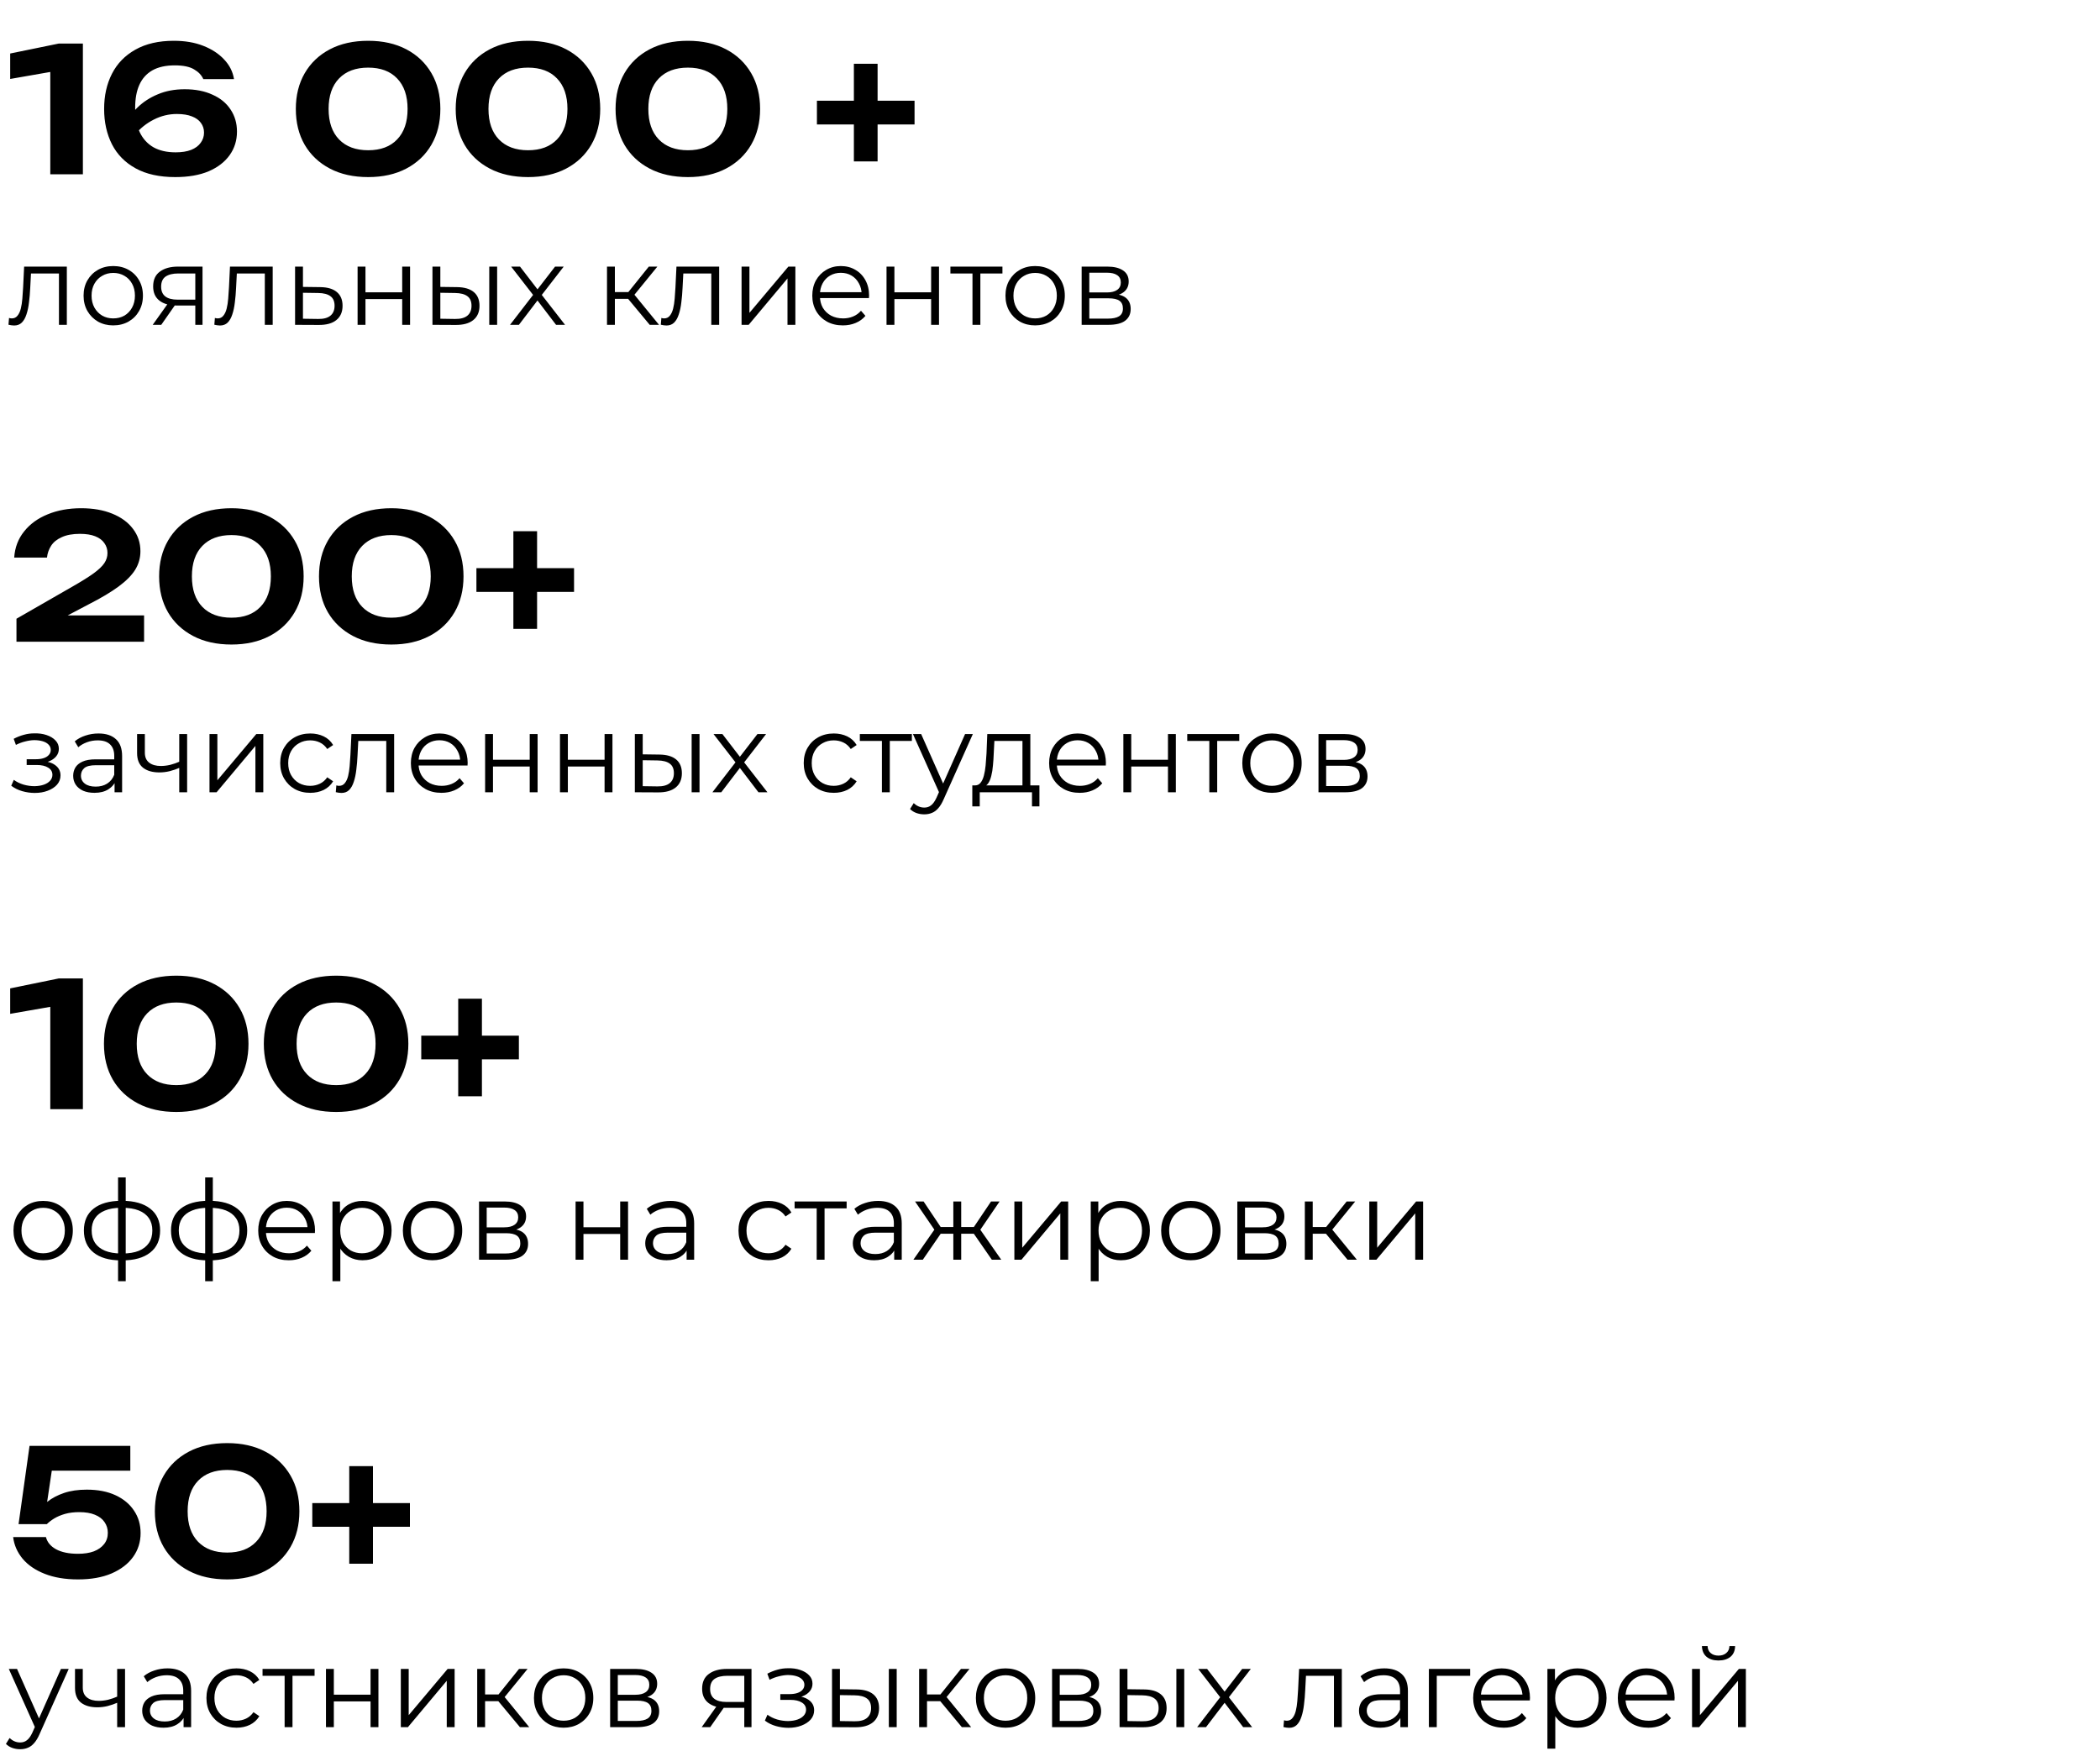
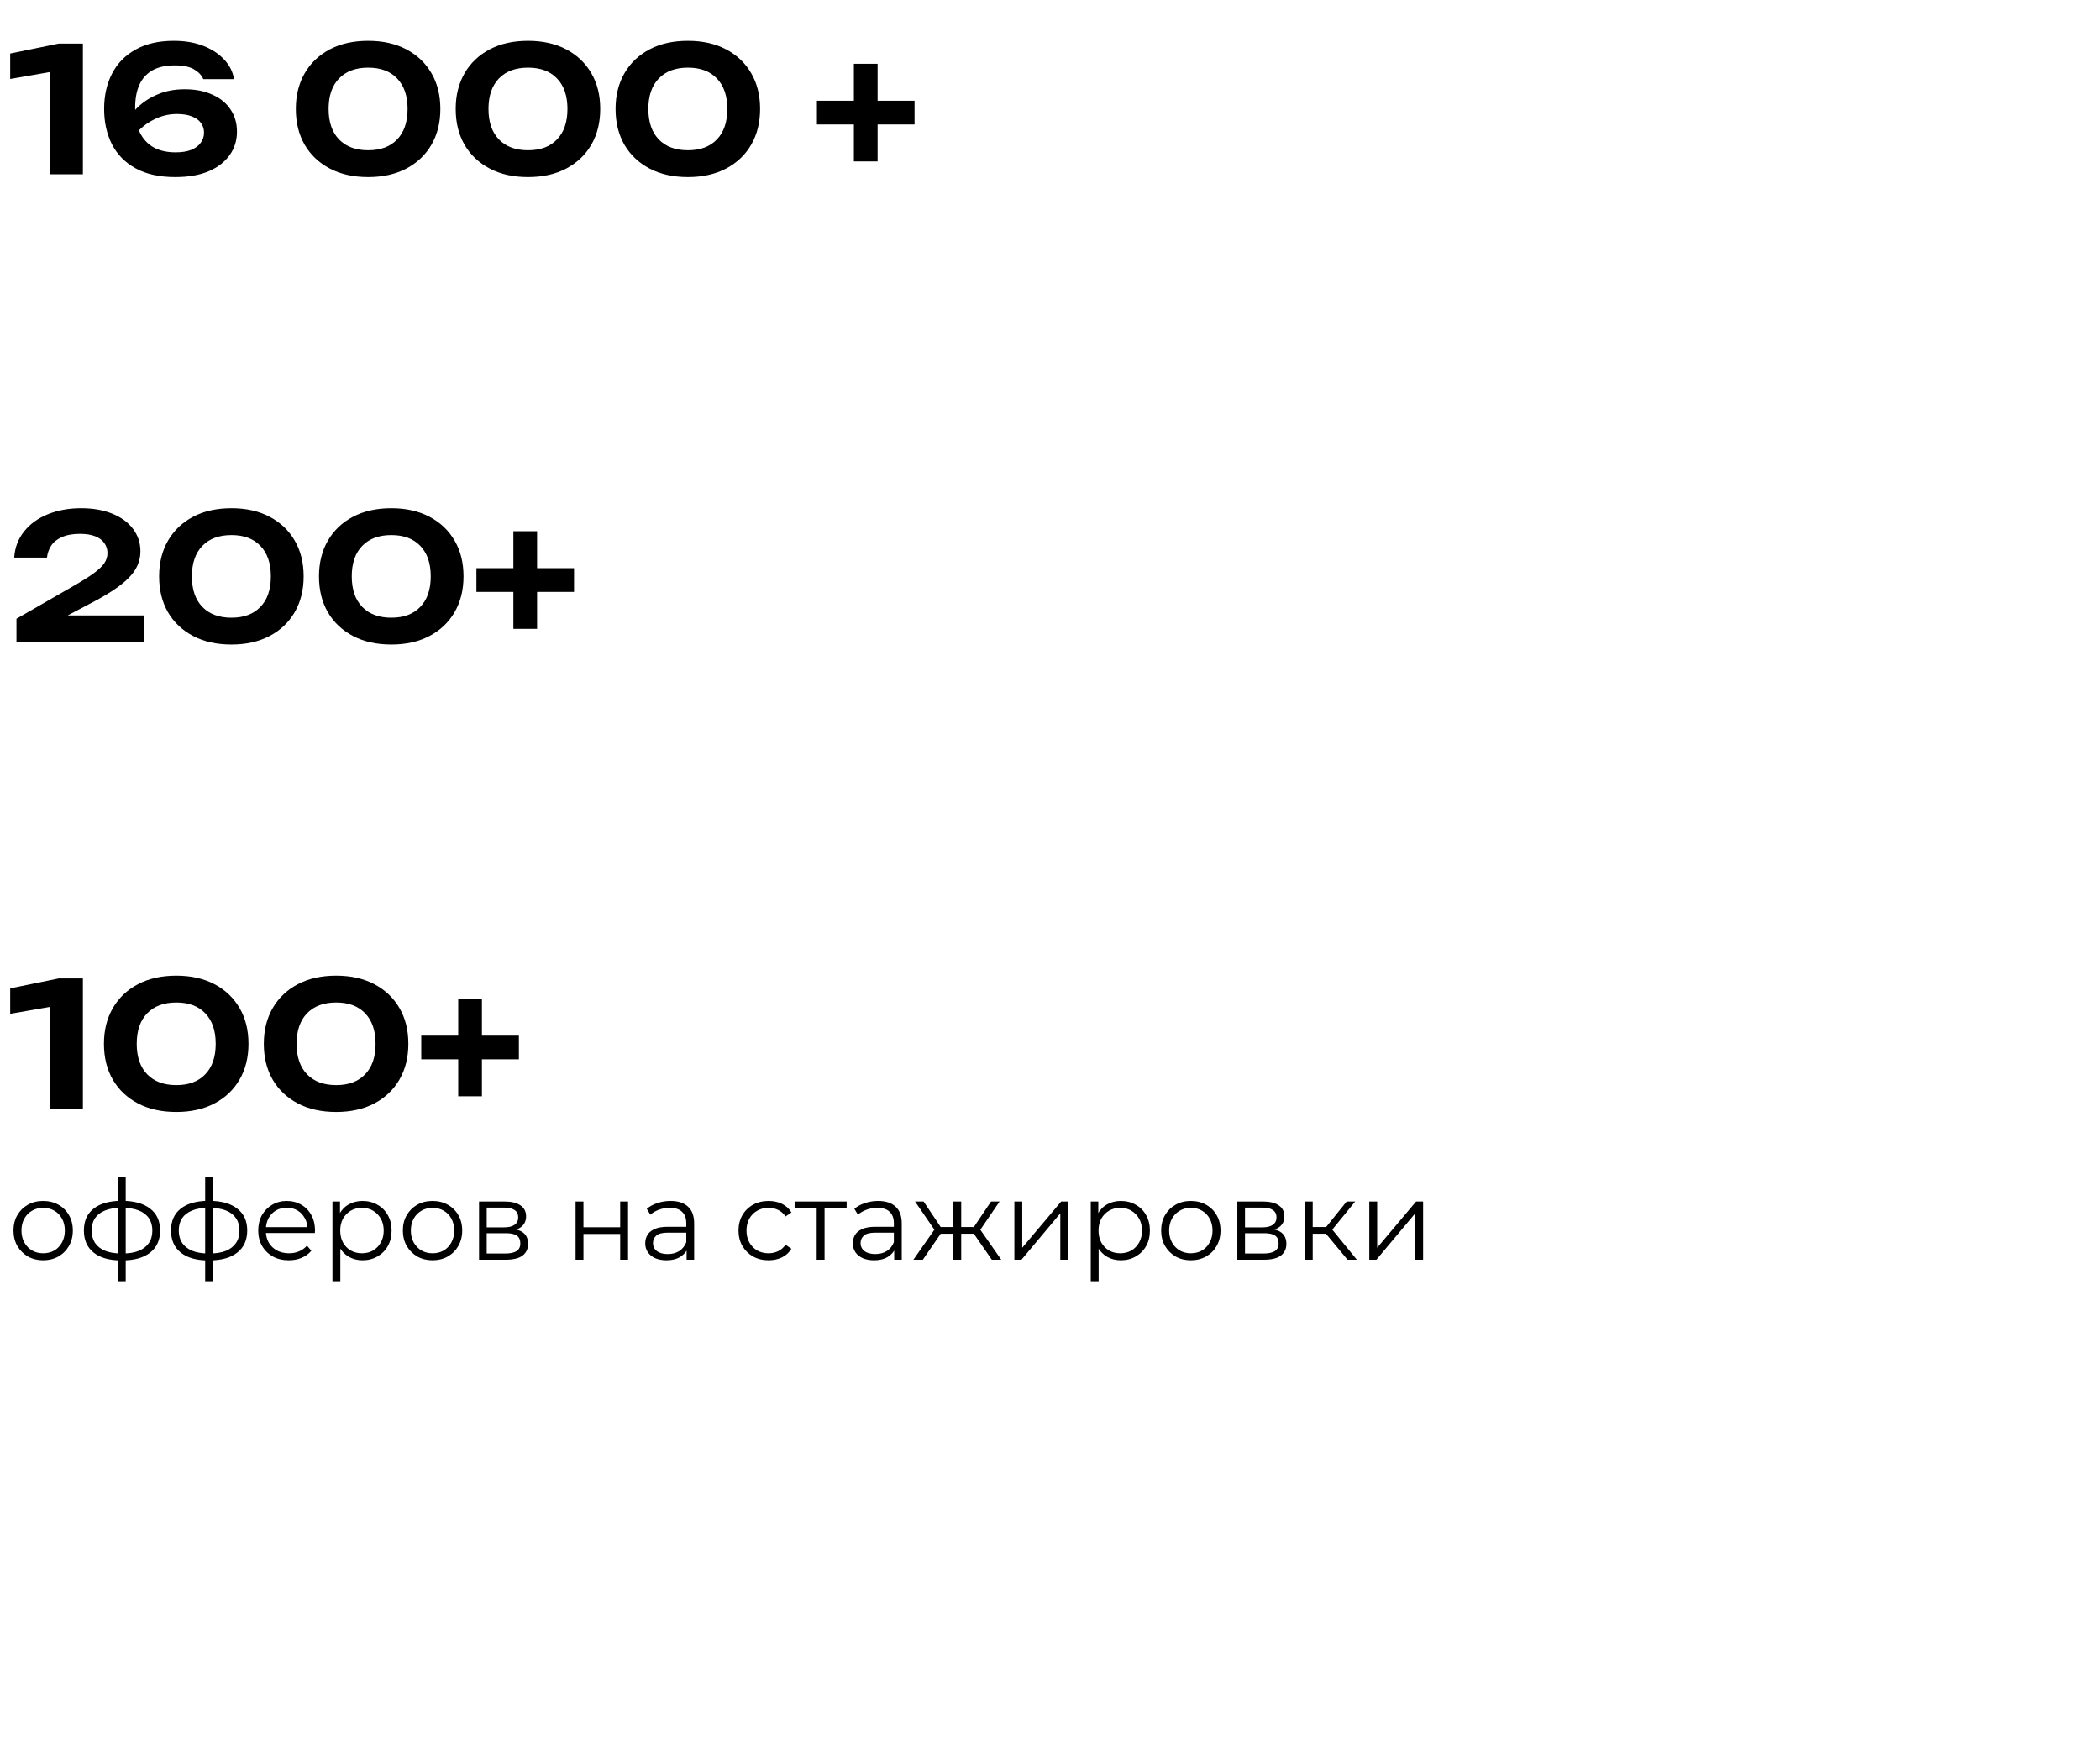
<svg xmlns="http://www.w3.org/2000/svg" width="265" height="221" viewBox="0 0 265 221" fill="none">
  <path d="M10.46 5.5V22H6.346V6.908L8.348 8.734L1.286 9.966V6.754L7.402 5.5H10.46ZM21.94 5.148C23.348 5.148 24.588 5.361 25.658 5.786C26.744 6.211 27.624 6.791 28.298 7.524C28.973 8.243 29.384 9.064 29.53 9.988H25.658C25.438 9.489 25.05 9.079 24.492 8.756C23.935 8.419 23.121 8.25 22.05 8.25C20.906 8.25 19.96 8.463 19.212 8.888C18.479 9.313 17.936 9.922 17.584 10.714C17.232 11.491 17.056 12.452 17.056 13.596C17.056 14.813 17.247 15.84 17.628 16.676C18.024 17.512 18.604 18.15 19.366 18.59C20.129 19.015 21.06 19.228 22.16 19.228C22.938 19.228 23.59 19.125 24.118 18.92C24.661 18.7 25.064 18.399 25.328 18.018C25.607 17.637 25.746 17.211 25.746 16.742C25.746 16.273 25.614 15.862 25.35 15.51C25.101 15.158 24.727 14.887 24.228 14.696C23.73 14.491 23.092 14.388 22.314 14.388C21.302 14.388 20.334 14.623 19.41 15.092C18.501 15.547 17.694 16.192 16.99 17.028L15.516 16.016C15.986 15.107 16.587 14.3 17.32 13.596C18.054 12.877 18.919 12.313 19.916 11.902C20.914 11.477 22.043 11.264 23.304 11.264C24.654 11.264 25.82 11.491 26.802 11.946C27.8 12.386 28.562 13.009 29.09 13.816C29.633 14.623 29.904 15.554 29.904 16.61C29.904 17.725 29.596 18.715 28.98 19.58C28.364 20.445 27.477 21.127 26.318 21.626C25.16 22.11 23.759 22.352 22.116 22.352C20.122 22.352 18.457 21.985 17.122 21.252C15.788 20.519 14.79 19.507 14.13 18.216C13.47 16.911 13.14 15.422 13.14 13.75C13.14 12.078 13.47 10.597 14.13 9.306C14.79 8.015 15.773 7.003 17.078 6.27C18.398 5.522 20.019 5.148 21.94 5.148ZM46.461 22.352C44.599 22.352 42.985 21.993 41.621 21.274C40.257 20.555 39.201 19.558 38.453 18.282C37.705 16.991 37.331 15.481 37.331 13.75C37.331 12.034 37.705 10.531 38.453 9.24C39.201 7.949 40.257 6.945 41.621 6.226C42.985 5.507 44.599 5.148 46.461 5.148C48.309 5.148 49.915 5.507 51.279 6.226C52.643 6.945 53.699 7.949 54.447 9.24C55.195 10.516 55.569 12.019 55.569 13.75C55.569 15.466 55.195 16.969 54.447 18.26C53.699 19.551 52.643 20.555 51.279 21.274C49.915 21.993 48.309 22.352 46.461 22.352ZM46.461 18.964C48.031 18.964 49.248 18.509 50.113 17.6C50.993 16.691 51.433 15.407 51.433 13.75C51.433 12.093 50.993 10.809 50.113 9.9C49.248 8.991 48.031 8.536 46.461 8.536C44.892 8.536 43.667 8.991 42.787 9.9C41.907 10.809 41.467 12.093 41.467 13.75C41.467 15.407 41.907 16.691 42.787 17.6C43.667 18.509 44.892 18.964 46.461 18.964ZM66.635 22.352C64.772 22.352 63.159 21.993 61.795 21.274C60.431 20.555 59.375 19.558 58.627 18.282C57.879 16.991 57.505 15.481 57.505 13.75C57.505 12.034 57.879 10.531 58.627 9.24C59.375 7.949 60.431 6.945 61.795 6.226C63.159 5.507 64.772 5.148 66.635 5.148C68.483 5.148 70.089 5.507 71.453 6.226C72.817 6.945 73.873 7.949 74.621 9.24C75.369 10.516 75.743 12.019 75.743 13.75C75.743 15.466 75.369 16.969 74.621 18.26C73.873 19.551 72.817 20.555 71.453 21.274C70.089 21.993 68.483 22.352 66.635 22.352ZM66.635 18.964C68.204 18.964 69.422 18.509 70.287 17.6C71.167 16.691 71.607 15.407 71.607 13.75C71.607 12.093 71.167 10.809 70.287 9.9C69.422 8.991 68.204 8.536 66.635 8.536C65.066 8.536 63.841 8.991 62.961 9.9C62.081 10.809 61.641 12.093 61.641 13.75C61.641 15.407 62.081 16.691 62.961 17.6C63.841 18.509 65.066 18.964 66.635 18.964ZM86.809 22.352C84.946 22.352 83.333 21.993 81.969 21.274C80.605 20.555 79.549 19.558 78.801 18.282C78.053 16.991 77.679 15.481 77.679 13.75C77.679 12.034 78.053 10.531 78.801 9.24C79.549 7.949 80.605 6.945 81.969 6.226C83.333 5.507 84.946 5.148 86.809 5.148C88.657 5.148 90.263 5.507 91.627 6.226C92.991 6.945 94.047 7.949 94.795 9.24C95.543 10.516 95.917 12.019 95.917 13.75C95.917 15.466 95.543 16.969 94.795 18.26C94.047 19.551 92.991 20.555 91.627 21.274C90.263 21.993 88.657 22.352 86.809 22.352ZM86.809 18.964C88.378 18.964 89.596 18.509 90.461 17.6C91.341 16.691 91.781 15.407 91.781 13.75C91.781 12.093 91.341 10.809 90.461 9.9C89.596 8.991 88.378 8.536 86.809 8.536C85.24 8.536 84.015 8.991 83.135 9.9C82.255 10.809 81.815 12.093 81.815 13.75C81.815 15.407 82.255 16.691 83.135 17.6C84.015 18.509 85.24 18.964 86.809 18.964ZM107.752 20.372V8.052H110.744V20.372H107.752ZM103.088 15.708V12.716H115.408V15.708H103.088Z" fill="black" />
-   <path d="M1.07 40.986L1.14 40.132C1.205 40.141 1.266 40.155 1.322 40.174C1.387 40.183 1.443 40.188 1.49 40.188C1.789 40.188 2.027 40.076 2.204 39.852C2.391 39.628 2.531 39.329 2.624 38.956C2.717 38.583 2.783 38.163 2.82 37.696C2.857 37.22 2.89 36.744 2.918 36.268L3.044 33.65H8.434V41H7.44V34.224L7.692 34.518H3.688L3.926 34.21L3.814 36.338C3.786 36.973 3.735 37.579 3.66 38.158C3.595 38.737 3.487 39.245 3.338 39.684C3.198 40.123 3.002 40.468 2.75 40.72C2.498 40.963 2.176 41.084 1.784 41.084C1.672 41.084 1.555 41.075 1.434 41.056C1.322 41.037 1.201 41.014 1.07 40.986ZM14.284 41.07C13.574 41.07 12.935 40.911 12.366 40.594C11.806 40.267 11.362 39.824 11.036 39.264C10.709 38.695 10.546 38.046 10.546 37.318C10.546 36.581 10.709 35.932 11.036 35.372C11.362 34.812 11.806 34.373 12.366 34.056C12.926 33.739 13.565 33.58 14.284 33.58C15.012 33.58 15.656 33.739 16.216 34.056C16.785 34.373 17.228 34.812 17.546 35.372C17.872 35.932 18.036 36.581 18.036 37.318C18.036 38.046 17.872 38.695 17.546 39.264C17.228 39.824 16.785 40.267 16.216 40.594C15.646 40.911 15.002 41.07 14.284 41.07ZM14.284 40.188C14.816 40.188 15.287 40.071 15.698 39.838C16.108 39.595 16.43 39.259 16.664 38.83C16.906 38.391 17.028 37.887 17.028 37.318C17.028 36.739 16.906 36.235 16.664 35.806C16.43 35.377 16.108 35.045 15.698 34.812C15.287 34.569 14.82 34.448 14.298 34.448C13.775 34.448 13.308 34.569 12.898 34.812C12.487 35.045 12.16 35.377 11.918 35.806C11.675 36.235 11.554 36.739 11.554 37.318C11.554 37.887 11.675 38.391 11.918 38.83C12.16 39.259 12.487 39.595 12.898 39.838C13.308 40.071 13.77 40.188 14.284 40.188ZM24.646 41V38.354L24.828 38.564H22.336C21.394 38.564 20.656 38.359 20.124 37.948C19.592 37.537 19.326 36.94 19.326 36.156C19.326 35.316 19.611 34.691 20.18 34.28C20.75 33.86 21.51 33.65 22.462 33.65H25.556V41H24.646ZM19.27 41L21.286 38.172H22.322L20.348 41H19.27ZM24.646 38.06V34.224L24.828 34.518H22.49C21.809 34.518 21.277 34.649 20.894 34.91C20.521 35.171 20.334 35.596 20.334 36.184C20.334 37.276 21.03 37.822 22.42 37.822H24.828L24.646 38.06ZM27.047 40.986L27.117 40.132C27.182 40.141 27.243 40.155 27.299 40.174C27.364 40.183 27.42 40.188 27.467 40.188C27.765 40.188 28.003 40.076 28.181 39.852C28.367 39.628 28.507 39.329 28.601 38.956C28.694 38.583 28.759 38.163 28.797 37.696C28.834 37.22 28.867 36.744 28.895 36.268L29.021 33.65H34.411V41H33.417V34.224L33.669 34.518H29.665L29.903 34.21L29.791 36.338C29.763 36.973 29.711 37.579 29.637 38.158C29.571 38.737 29.464 39.245 29.315 39.684C29.175 40.123 28.979 40.468 28.727 40.72C28.475 40.963 28.153 41.084 27.761 41.084C27.649 41.084 27.532 41.075 27.411 41.056C27.299 41.037 27.177 41.014 27.047 40.986ZM40.4 36.24C41.324 36.249 42.024 36.455 42.5 36.856C42.986 37.257 43.228 37.836 43.228 38.592C43.228 39.376 42.967 39.978 42.444 40.398C41.931 40.818 41.184 41.023 40.204 41.014L37.236 41V33.65H38.23V36.212L40.4 36.24ZM40.148 40.258C40.83 40.267 41.343 40.132 41.688 39.852C42.043 39.563 42.22 39.143 42.22 38.592C42.22 38.041 42.048 37.64 41.702 37.388C41.357 37.127 40.839 36.991 40.148 36.982L38.23 36.954V40.23L40.148 40.258ZM45.125 41V33.65H46.119V36.898H50.753V33.65H51.747V41H50.753V37.752H46.119V41H45.125ZM61.74 41V33.65H62.734V41H61.74ZM57.666 36.24C58.59 36.249 59.295 36.455 59.78 36.856C60.266 37.257 60.508 37.836 60.508 38.592C60.508 39.376 60.247 39.978 59.724 40.398C59.202 40.818 58.455 41.023 57.484 41.014L54.572 41V33.65H55.566V36.212L57.666 36.24ZM57.414 40.258C58.105 40.267 58.623 40.132 58.968 39.852C59.323 39.563 59.5 39.143 59.5 38.592C59.5 38.041 59.328 37.64 58.982 37.388C58.637 37.127 58.114 36.991 57.414 36.982L55.566 36.954V40.23L57.414 40.258ZM64.36 41L67.468 36.968L67.454 37.458L64.5 33.65H65.62L68.042 36.8L67.622 36.786L70.044 33.65H71.136L68.154 37.5L68.168 36.968L71.304 41H70.17L67.608 37.64L68 37.696L65.48 41H64.36ZM81.988 41L78.964 37.36L79.79 36.87L83.164 41H81.988ZM76.598 41V33.65H77.592V41H76.598ZM77.284 37.724V36.87H79.65V37.724H77.284ZM79.874 37.43L78.95 37.29L81.876 33.65H82.954L79.874 37.43ZM83.388 40.986L83.458 40.132C83.524 40.141 83.584 40.155 83.64 40.174C83.706 40.183 83.762 40.188 83.808 40.188C84.107 40.188 84.345 40.076 84.522 39.852C84.709 39.628 84.849 39.329 84.942 38.956C85.036 38.583 85.101 38.163 85.138 37.696C85.176 37.22 85.208 36.744 85.236 36.268L85.362 33.65H90.752V41H89.758V34.224L90.01 34.518H86.006L86.244 34.21L86.132 36.338C86.104 36.973 86.053 37.579 85.978 38.158C85.913 38.737 85.806 39.245 85.656 39.684C85.516 40.123 85.32 40.468 85.068 40.72C84.816 40.963 84.494 41.084 84.102 41.084C83.99 41.084 83.874 41.075 83.752 41.056C83.64 41.037 83.519 41.014 83.388 40.986ZM93.578 41V33.65H94.572V39.488L99.486 33.65H100.368V41H99.374V35.148L94.474 41H93.578ZM106.367 41.07C105.601 41.07 104.929 40.911 104.351 40.594C103.772 40.267 103.319 39.824 102.993 39.264C102.666 38.695 102.503 38.046 102.503 37.318C102.503 36.59 102.657 35.946 102.965 35.386C103.282 34.826 103.711 34.387 104.253 34.07C104.803 33.743 105.419 33.58 106.101 33.58C106.791 33.58 107.403 33.739 107.935 34.056C108.476 34.364 108.901 34.803 109.209 35.372C109.517 35.932 109.671 36.581 109.671 37.318C109.671 37.365 109.666 37.416 109.657 37.472C109.657 37.519 109.657 37.57 109.657 37.626H103.259V36.884H109.125L108.733 37.178C108.733 36.646 108.616 36.175 108.383 35.764C108.159 35.344 107.851 35.017 107.459 34.784C107.067 34.551 106.614 34.434 106.101 34.434C105.597 34.434 105.144 34.551 104.743 34.784C104.341 35.017 104.029 35.344 103.805 35.764C103.581 36.184 103.469 36.665 103.469 37.206V37.36C103.469 37.92 103.59 38.415 103.833 38.844C104.085 39.264 104.43 39.595 104.869 39.838C105.317 40.071 105.825 40.188 106.395 40.188C106.843 40.188 107.258 40.109 107.641 39.95C108.033 39.791 108.369 39.549 108.649 39.222L109.209 39.866C108.882 40.258 108.471 40.557 107.977 40.762C107.491 40.967 106.955 41.07 106.367 41.07ZM111.871 41V33.65H112.865V36.898H117.499V33.65H118.493V41H117.499V37.752H112.865V41H111.871ZM122.718 41V34.252L122.97 34.518H119.932V33.65H126.498V34.518H123.46L123.712 34.252V41H122.718ZM130.618 41.07C129.908 41.07 129.269 40.911 128.7 40.594C128.14 40.267 127.696 39.824 127.37 39.264C127.043 38.695 126.88 38.046 126.88 37.318C126.88 36.581 127.043 35.932 127.37 35.372C127.696 34.812 128.14 34.373 128.7 34.056C129.26 33.739 129.899 33.58 130.618 33.58C131.346 33.58 131.99 33.739 132.55 34.056C133.119 34.373 133.562 34.812 133.88 35.372C134.206 35.932 134.37 36.581 134.37 37.318C134.37 38.046 134.206 38.695 133.88 39.264C133.562 39.824 133.119 40.267 132.55 40.594C131.98 40.911 131.336 41.07 130.618 41.07ZM130.618 40.188C131.15 40.188 131.621 40.071 132.032 39.838C132.442 39.595 132.764 39.259 132.998 38.83C133.24 38.391 133.362 37.887 133.362 37.318C133.362 36.739 133.24 36.235 132.998 35.806C132.764 35.377 132.442 35.045 132.032 34.812C131.621 34.569 131.154 34.448 130.632 34.448C130.109 34.448 129.642 34.569 129.232 34.812C128.821 35.045 128.494 35.377 128.252 35.806C128.009 36.235 127.888 36.739 127.888 37.318C127.888 37.887 128.009 38.391 128.252 38.83C128.494 39.259 128.821 39.595 129.232 39.838C129.642 40.071 130.104 40.188 130.618 40.188ZM136.494 41V33.65H139.742C140.573 33.65 141.226 33.809 141.702 34.126C142.187 34.443 142.43 34.91 142.43 35.526C142.43 36.123 142.201 36.585 141.744 36.912C141.287 37.229 140.685 37.388 139.938 37.388L140.134 37.094C141.011 37.094 141.655 37.257 142.066 37.584C142.477 37.911 142.682 38.382 142.682 38.998C142.682 39.633 142.449 40.127 141.982 40.482C141.525 40.827 140.811 41 139.84 41H136.494ZM137.46 40.216H139.798C140.423 40.216 140.895 40.118 141.212 39.922C141.539 39.717 141.702 39.39 141.702 38.942C141.702 38.494 141.557 38.167 141.268 37.962C140.979 37.757 140.521 37.654 139.896 37.654H137.46V40.216ZM137.46 36.912H139.672C140.241 36.912 140.675 36.805 140.974 36.59C141.282 36.375 141.436 36.063 141.436 35.652C141.436 35.241 141.282 34.933 140.974 34.728C140.675 34.523 140.241 34.42 139.672 34.42H137.46V36.912Z" fill="black" />
  <path d="M1.792 70.374C1.88 69.098 2.298 67.998 3.046 67.074C3.794 66.135 4.784 65.417 6.016 64.918C7.263 64.405 8.671 64.148 10.24 64.148C11.736 64.148 13.041 64.375 14.156 64.83C15.285 65.285 16.158 65.923 16.774 66.744C17.405 67.565 17.72 68.511 17.72 69.582C17.72 70.418 17.5 71.195 17.06 71.914C16.62 72.618 15.923 73.322 14.97 74.026C14.017 74.73 12.763 75.478 11.208 76.27L6.456 78.778L6.214 77.678H18.182V81H2.078V78.096L9.162 74.026C10.291 73.381 11.171 72.831 11.802 72.376C12.447 71.907 12.902 71.474 13.166 71.078C13.43 70.682 13.562 70.257 13.562 69.802C13.562 69.333 13.43 68.915 13.166 68.548C12.917 68.181 12.535 67.895 12.022 67.69C11.509 67.485 10.863 67.382 10.086 67.382C9.162 67.382 8.399 67.521 7.798 67.8C7.197 68.064 6.749 68.423 6.456 68.878C6.163 69.333 5.987 69.831 5.928 70.374H1.792ZM29.209 81.352C27.347 81.352 25.733 80.993 24.369 80.274C23.005 79.555 21.949 78.558 21.201 77.282C20.453 75.991 20.079 74.481 20.079 72.75C20.079 71.034 20.453 69.531 21.201 68.24C21.949 66.949 23.005 65.945 24.369 65.226C25.733 64.507 27.347 64.148 29.209 64.148C31.057 64.148 32.663 64.507 34.027 65.226C35.391 65.945 36.447 66.949 37.195 68.24C37.943 69.516 38.317 71.019 38.317 72.75C38.317 74.466 37.943 75.969 37.195 77.26C36.447 78.551 35.391 79.555 34.027 80.274C32.663 80.993 31.057 81.352 29.209 81.352ZM29.209 77.964C30.779 77.964 31.996 77.509 32.861 76.6C33.741 75.691 34.181 74.407 34.181 72.75C34.181 71.093 33.741 69.809 32.861 68.9C31.996 67.991 30.779 67.536 29.209 67.536C27.64 67.536 26.415 67.991 25.535 68.9C24.655 69.809 24.215 71.093 24.215 72.75C24.215 74.407 24.655 75.691 25.535 76.6C26.415 77.509 27.64 77.964 29.209 77.964ZM49.383 81.352C47.52 81.352 45.907 80.993 44.543 80.274C43.179 79.555 42.123 78.558 41.375 77.282C40.627 75.991 40.253 74.481 40.253 72.75C40.253 71.034 40.627 69.531 41.375 68.24C42.123 66.949 43.179 65.945 44.543 65.226C45.907 64.507 47.52 64.148 49.383 64.148C51.231 64.148 52.837 64.507 54.201 65.226C55.565 65.945 56.621 66.949 57.369 68.24C58.117 69.516 58.491 71.019 58.491 72.75C58.491 74.466 58.117 75.969 57.369 77.26C56.621 78.551 55.565 79.555 54.201 80.274C52.837 80.993 51.231 81.352 49.383 81.352ZM49.383 77.964C50.953 77.964 52.17 77.509 53.035 76.6C53.915 75.691 54.355 74.407 54.355 72.75C54.355 71.093 53.915 69.809 53.035 68.9C52.17 67.991 50.953 67.536 49.383 67.536C47.814 67.536 46.589 67.991 45.709 68.9C44.829 69.809 44.389 71.093 44.389 72.75C44.389 74.407 44.829 75.691 45.709 76.6C46.589 77.509 47.814 77.964 49.383 77.964ZM64.783 79.372V67.052H67.775V79.372H64.783ZM60.119 74.708V71.716H72.439V74.708H60.119Z" fill="black" />
-   <path d="M4.388 100.084C3.856 100.084 3.329 100.009 2.806 99.86C2.283 99.711 1.821 99.482 1.42 99.174L1.742 98.432C2.097 98.693 2.507 98.894 2.974 99.034C3.441 99.165 3.903 99.23 4.36 99.23C4.817 99.221 5.214 99.155 5.55 99.034C5.886 98.913 6.147 98.745 6.334 98.53C6.521 98.315 6.614 98.073 6.614 97.802C6.614 97.41 6.437 97.107 6.082 96.892C5.727 96.668 5.242 96.556 4.626 96.556H3.366V95.828H4.556C4.92 95.828 5.242 95.781 5.522 95.688C5.802 95.595 6.017 95.459 6.166 95.282C6.325 95.105 6.404 94.895 6.404 94.652C6.404 94.391 6.311 94.167 6.124 93.98C5.947 93.793 5.699 93.653 5.382 93.56C5.065 93.467 4.705 93.42 4.304 93.42C3.94 93.429 3.562 93.485 3.17 93.588C2.778 93.681 2.391 93.826 2.008 94.022L1.728 93.252C2.157 93.028 2.582 92.86 3.002 92.748C3.431 92.627 3.861 92.566 4.29 92.566C4.878 92.547 5.405 92.617 5.872 92.776C6.348 92.935 6.726 93.163 7.006 93.462C7.286 93.751 7.426 94.101 7.426 94.512C7.426 94.876 7.314 95.193 7.09 95.464C6.866 95.735 6.567 95.945 6.194 96.094C5.821 96.243 5.396 96.318 4.92 96.318L4.962 96.052C5.802 96.052 6.455 96.215 6.922 96.542C7.398 96.869 7.636 97.312 7.636 97.872C7.636 98.311 7.491 98.698 7.202 99.034C6.913 99.361 6.521 99.617 6.026 99.804C5.541 99.991 4.995 100.084 4.388 100.084ZM14.457 100V98.376L14.415 98.11V95.394C14.415 94.769 14.237 94.288 13.883 93.952C13.537 93.616 13.019 93.448 12.329 93.448C11.852 93.448 11.4 93.527 10.97 93.686C10.541 93.845 10.177 94.055 9.879 94.316L9.431 93.574C9.804 93.257 10.252 93.014 10.774 92.846C11.297 92.669 11.848 92.58 12.427 92.58C13.379 92.58 14.111 92.818 14.624 93.294C15.147 93.761 15.409 94.475 15.409 95.436V100H14.457ZM11.922 100.07C11.372 100.07 10.891 99.981 10.48 99.804C10.079 99.617 9.771 99.365 9.557 99.048C9.342 98.721 9.235 98.348 9.235 97.928C9.235 97.545 9.323 97.2 9.501 96.892C9.687 96.575 9.986 96.323 10.396 96.136C10.816 95.94 11.377 95.842 12.076 95.842H14.611V96.584H12.104C11.395 96.584 10.9 96.71 10.62 96.962C10.35 97.214 10.214 97.527 10.214 97.9C10.214 98.32 10.378 98.656 10.704 98.908C11.031 99.16 11.489 99.286 12.076 99.286C12.636 99.286 13.117 99.16 13.518 98.908C13.929 98.647 14.228 98.273 14.415 97.788L14.639 98.474C14.452 98.959 14.125 99.347 13.659 99.636C13.201 99.925 12.623 100.07 11.922 100.07ZM22.703 96.892C22.273 97.079 21.839 97.228 21.401 97.34C20.971 97.443 20.542 97.494 20.113 97.494C19.245 97.494 18.559 97.298 18.055 96.906C17.551 96.505 17.299 95.889 17.299 95.058V92.65H18.279V95.002C18.279 95.562 18.461 95.982 18.825 96.262C19.189 96.542 19.679 96.682 20.295 96.682C20.668 96.682 21.06 96.635 21.471 96.542C21.881 96.439 22.297 96.295 22.717 96.108L22.703 96.892ZM22.619 100V92.65H23.613V100H22.619ZM26.436 100V92.65H27.43V98.488L32.343 92.65H33.225V100H32.231V94.148L27.331 100H26.436ZM39.154 100.07C38.426 100.07 37.773 99.911 37.194 99.594C36.625 99.267 36.177 98.824 35.85 98.264C35.523 97.695 35.36 97.046 35.36 96.318C35.36 95.581 35.523 94.932 35.85 94.372C36.177 93.812 36.625 93.373 37.194 93.056C37.773 92.739 38.426 92.58 39.154 92.58C39.779 92.58 40.344 92.701 40.848 92.944C41.352 93.187 41.749 93.551 42.038 94.036L41.296 94.54C41.044 94.167 40.731 93.891 40.358 93.714C39.985 93.537 39.579 93.448 39.14 93.448C38.617 93.448 38.146 93.569 37.726 93.812C37.306 94.045 36.975 94.377 36.732 94.806C36.489 95.235 36.368 95.739 36.368 96.318C36.368 96.897 36.489 97.401 36.732 97.83C36.975 98.259 37.306 98.595 37.726 98.838C38.146 99.071 38.617 99.188 39.14 99.188C39.579 99.188 39.985 99.099 40.358 98.922C40.731 98.745 41.044 98.474 41.296 98.11L42.038 98.614C41.749 99.09 41.352 99.454 40.848 99.706C40.344 99.949 39.779 100.07 39.154 100.07ZM42.373 99.986L42.443 99.132C42.508 99.141 42.569 99.155 42.625 99.174C42.69 99.183 42.746 99.188 42.793 99.188C43.091 99.188 43.329 99.076 43.507 98.852C43.693 98.628 43.833 98.329 43.927 97.956C44.02 97.583 44.085 97.163 44.123 96.696C44.16 96.22 44.193 95.744 44.221 95.268L44.347 92.65H49.737V100H48.743V93.224L48.995 93.518H44.991L45.229 93.21L45.117 95.338C45.089 95.973 45.037 96.579 44.963 97.158C44.897 97.737 44.79 98.245 44.641 98.684C44.501 99.123 44.305 99.468 44.053 99.72C43.801 99.963 43.479 100.084 43.087 100.084C42.975 100.084 42.858 100.075 42.737 100.056C42.625 100.037 42.503 100.014 42.373 99.986ZM55.712 100.07C54.947 100.07 54.275 99.911 53.696 99.594C53.118 99.267 52.665 98.824 52.338 98.264C52.012 97.695 51.848 97.046 51.848 96.318C51.848 95.59 52.002 94.946 52.31 94.386C52.628 93.826 53.057 93.387 53.598 93.07C54.149 92.743 54.765 92.58 55.446 92.58C56.137 92.58 56.748 92.739 57.28 93.056C57.822 93.364 58.246 93.803 58.554 94.372C58.862 94.932 59.016 95.581 59.016 96.318C59.016 96.365 59.012 96.416 59.002 96.472C59.002 96.519 59.002 96.57 59.002 96.626H52.604V95.884H58.47L58.078 96.178C58.078 95.646 57.962 95.175 57.728 94.764C57.504 94.344 57.196 94.017 56.804 93.784C56.412 93.551 55.96 93.434 55.446 93.434C54.942 93.434 54.49 93.551 54.088 93.784C53.687 94.017 53.374 94.344 53.15 94.764C52.926 95.184 52.814 95.665 52.814 96.206V96.36C52.814 96.92 52.936 97.415 53.178 97.844C53.43 98.264 53.776 98.595 54.214 98.838C54.662 99.071 55.171 99.188 55.74 99.188C56.188 99.188 56.604 99.109 56.986 98.95C57.378 98.791 57.714 98.549 57.994 98.222L58.554 98.866C58.228 99.258 57.817 99.557 57.322 99.762C56.837 99.967 56.3 100.07 55.712 100.07ZM61.217 100V92.65H62.211V95.898H66.845V92.65H67.839V100H66.845V96.752H62.211V100H61.217ZM70.664 100V92.65H71.658V95.898H76.292V92.65H77.286V100H76.292V96.752H71.658V100H70.664ZM87.279 100V92.65H88.273V100H87.279ZM83.205 95.24C84.129 95.249 84.834 95.455 85.319 95.856C85.805 96.257 86.047 96.836 86.047 97.592C86.047 98.376 85.786 98.978 85.263 99.398C84.741 99.818 83.994 100.023 83.023 100.014L80.111 100V92.65H81.105V95.212L83.205 95.24ZM82.953 99.258C83.644 99.267 84.162 99.132 84.507 98.852C84.862 98.563 85.039 98.143 85.039 97.592C85.039 97.041 84.867 96.64 84.521 96.388C84.176 96.127 83.653 95.991 82.953 95.982L81.105 95.954V99.23L82.953 99.258ZM89.9 100L93.007 95.968L92.993 96.458L90.04 92.65H91.159L93.582 95.8L93.162 95.786L95.584 92.65H96.675L93.694 96.5L93.707 95.968L96.844 100H95.71L93.147 96.64L93.54 96.696L91.019 100H89.9ZM105.217 100.07C104.489 100.07 103.835 99.911 103.257 99.594C102.687 99.267 102.239 98.824 101.913 98.264C101.586 97.695 101.423 97.046 101.423 96.318C101.423 95.581 101.586 94.932 101.913 94.372C102.239 93.812 102.687 93.373 103.257 93.056C103.835 92.739 104.489 92.58 105.217 92.58C105.842 92.58 106.407 92.701 106.911 92.944C107.415 93.187 107.811 93.551 108.101 94.036L107.359 94.54C107.107 94.167 106.794 93.891 106.421 93.714C106.047 93.537 105.641 93.448 105.203 93.448C104.68 93.448 104.209 93.569 103.789 93.812C103.369 94.045 103.037 94.377 102.795 94.806C102.552 95.235 102.431 95.739 102.431 96.318C102.431 96.897 102.552 97.401 102.795 97.83C103.037 98.259 103.369 98.595 103.789 98.838C104.209 99.071 104.68 99.188 105.203 99.188C105.641 99.188 106.047 99.099 106.421 98.922C106.794 98.745 107.107 98.474 107.359 98.11L108.101 98.614C107.811 99.09 107.415 99.454 106.911 99.706C106.407 99.949 105.842 100.07 105.217 100.07ZM111.289 100V93.252L111.541 93.518H108.503V92.65H115.069V93.518H112.031L112.283 93.252V100H111.289ZM116.632 102.786C116.286 102.786 115.955 102.73 115.638 102.618C115.33 102.506 115.064 102.338 114.84 102.114L115.302 101.372C115.488 101.549 115.689 101.685 115.904 101.778C116.128 101.881 116.375 101.932 116.646 101.932C116.972 101.932 117.252 101.839 117.486 101.652C117.728 101.475 117.957 101.157 118.172 100.7L118.648 99.622L118.76 99.468L121.784 92.65H122.764L119.082 100.882C118.876 101.358 118.648 101.736 118.396 102.016C118.153 102.296 117.887 102.492 117.598 102.604C117.308 102.725 116.986 102.786 116.632 102.786ZM118.592 100.21L115.204 92.65H116.24L119.236 99.398L118.592 100.21ZM129.024 99.524V93.518H125.482L125.398 95.156C125.38 95.651 125.347 96.136 125.3 96.612C125.263 97.088 125.193 97.527 125.09 97.928C124.997 98.32 124.862 98.642 124.684 98.894C124.507 99.137 124.278 99.277 123.998 99.314L123.004 99.132C123.294 99.141 123.532 99.039 123.718 98.824C123.905 98.6 124.05 98.297 124.152 97.914C124.255 97.531 124.33 97.097 124.376 96.612C124.423 96.117 124.46 95.613 124.488 95.1L124.586 92.65H130.018V99.524H129.024ZM122.696 101.778V99.132H131.166V101.778H130.228V100H123.634V101.778H122.696ZM136.253 100.07C135.488 100.07 134.816 99.911 134.237 99.594C133.659 99.267 133.206 98.824 132.879 98.264C132.553 97.695 132.389 97.046 132.389 96.318C132.389 95.59 132.543 94.946 132.851 94.386C133.169 93.826 133.598 93.387 134.139 93.07C134.69 92.743 135.306 92.58 135.987 92.58C136.678 92.58 137.289 92.739 137.821 93.056C138.363 93.364 138.787 93.803 139.095 94.372C139.403 94.932 139.557 95.581 139.557 96.318C139.557 96.365 139.553 96.416 139.543 96.472C139.543 96.519 139.543 96.57 139.543 96.626H133.145V95.884H139.011L138.619 96.178C138.619 95.646 138.503 95.175 138.269 94.764C138.045 94.344 137.737 94.017 137.345 93.784C136.953 93.551 136.501 93.434 135.987 93.434C135.483 93.434 135.031 93.551 134.629 93.784C134.228 94.017 133.915 94.344 133.691 94.764C133.467 95.184 133.355 95.665 133.355 96.206V96.36C133.355 96.92 133.477 97.415 133.719 97.844C133.971 98.264 134.317 98.595 134.755 98.838C135.203 99.071 135.712 99.188 136.281 99.188C136.729 99.188 137.145 99.109 137.527 98.95C137.919 98.791 138.255 98.549 138.535 98.222L139.095 98.866C138.769 99.258 138.358 99.557 137.863 99.762C137.378 99.967 136.841 100.07 136.253 100.07ZM141.758 100V92.65H142.752V95.898H147.386V92.65H148.38V100H147.386V96.752H142.752V100H141.758ZM152.605 100V93.252L152.857 93.518H149.819V92.65H156.385V93.518H153.347L153.599 93.252V100H152.605ZM160.504 100.07C159.795 100.07 159.156 99.911 158.586 99.594C158.026 99.267 157.583 98.824 157.256 98.264C156.93 97.695 156.766 97.046 156.766 96.318C156.766 95.581 156.93 94.932 157.256 94.372C157.583 93.812 158.026 93.373 158.586 93.056C159.146 92.739 159.786 92.58 160.504 92.58C161.232 92.58 161.876 92.739 162.436 93.056C163.006 93.373 163.449 93.812 163.766 94.372C164.093 94.932 164.256 95.581 164.256 96.318C164.256 97.046 164.093 97.695 163.766 98.264C163.449 98.824 163.006 99.267 162.436 99.594C161.867 99.911 161.223 100.07 160.504 100.07ZM160.504 99.188C161.036 99.188 161.508 99.071 161.918 98.838C162.329 98.595 162.651 98.259 162.884 97.83C163.127 97.391 163.248 96.887 163.248 96.318C163.248 95.739 163.127 95.235 162.884 94.806C162.651 94.377 162.329 94.045 161.918 93.812C161.508 93.569 161.041 93.448 160.518 93.448C159.996 93.448 159.529 93.569 159.118 93.812C158.708 94.045 158.381 94.377 158.138 94.806C157.896 95.235 157.774 95.739 157.774 96.318C157.774 96.887 157.896 97.391 158.138 97.83C158.381 98.259 158.708 98.595 159.118 98.838C159.529 99.071 159.991 99.188 160.504 99.188ZM166.381 100V92.65H169.629C170.459 92.65 171.113 92.809 171.589 93.126C172.074 93.443 172.317 93.91 172.317 94.526C172.317 95.123 172.088 95.585 171.631 95.912C171.173 96.229 170.571 96.388 169.825 96.388L170.021 96.094C170.898 96.094 171.542 96.257 171.953 96.584C172.363 96.911 172.569 97.382 172.569 97.998C172.569 98.633 172.335 99.127 171.869 99.482C171.411 99.827 170.697 100 169.727 100H166.381ZM167.347 99.216H169.685C170.31 99.216 170.781 99.118 171.099 98.922C171.425 98.717 171.589 98.39 171.589 97.942C171.589 97.494 171.444 97.167 171.155 96.962C170.865 96.757 170.408 96.654 169.783 96.654H167.347V99.216ZM167.347 95.912H169.559C170.128 95.912 170.562 95.805 170.861 95.59C171.169 95.375 171.323 95.063 171.323 94.652C171.323 94.241 171.169 93.933 170.861 93.728C170.562 93.523 170.128 93.42 169.559 93.42H167.347V95.912Z" fill="black" />
-   <path d="M3.728 182.5H16.444V185.624H4.982L6.654 184.832L5.73 191.036H4.674C4.997 190.493 5.437 189.995 5.994 189.54C6.566 189.085 7.263 188.719 8.084 188.44C8.905 188.161 9.859 188.022 10.944 188.022C12.352 188.022 13.562 188.257 14.574 188.726C15.586 189.195 16.363 189.841 16.906 190.662C17.463 191.483 17.742 192.429 17.742 193.5C17.742 194.629 17.427 195.634 16.796 196.514C16.165 197.394 15.256 198.091 14.068 198.604C12.895 199.103 11.487 199.352 9.844 199.352C8.231 199.352 6.83 199.117 5.642 198.648C4.454 198.179 3.523 197.541 2.848 196.734C2.173 195.913 1.777 195.003 1.66 194.006H5.796C5.957 194.651 6.383 195.165 7.072 195.546C7.776 195.927 8.7 196.118 9.844 196.118C10.621 196.118 11.289 196.015 11.846 195.81C12.403 195.59 12.836 195.282 13.144 194.886C13.452 194.49 13.606 194.021 13.606 193.478C13.606 192.965 13.467 192.51 13.188 192.114C12.924 191.718 12.521 191.41 11.978 191.19C11.45 190.97 10.79 190.86 9.998 190.86C9.338 190.86 8.744 190.933 8.216 191.08C7.703 191.227 7.248 191.417 6.852 191.652C6.471 191.887 6.155 192.129 5.906 192.378H2.342L3.728 182.5ZM28.672 199.352C26.81 199.352 25.196 198.993 23.832 198.274C22.468 197.555 21.412 196.558 20.664 195.282C19.916 193.991 19.542 192.481 19.542 190.75C19.542 189.034 19.916 187.531 20.664 186.24C21.412 184.949 22.468 183.945 23.832 183.226C25.196 182.507 26.81 182.148 28.672 182.148C30.52 182.148 32.126 182.507 33.49 183.226C34.854 183.945 35.91 184.949 36.658 186.24C37.406 187.516 37.78 189.019 37.78 190.75C37.78 192.466 37.406 193.969 36.658 195.26C35.91 196.551 34.854 197.555 33.49 198.274C32.126 198.993 30.52 199.352 28.672 199.352ZM28.672 195.964C30.242 195.964 31.459 195.509 32.324 194.6C33.204 193.691 33.644 192.407 33.644 190.75C33.644 189.093 33.204 187.809 32.324 186.9C31.459 185.991 30.242 185.536 28.672 185.536C27.103 185.536 25.878 185.991 24.998 186.9C24.118 187.809 23.678 189.093 23.678 190.75C23.678 192.407 24.118 193.691 24.998 194.6C25.878 195.509 27.103 195.964 28.672 195.964ZM44.072 197.372V185.052H47.064V197.372H44.072ZM39.408 192.708V189.716H51.728V192.708H39.408Z" fill="black" />
-   <path d="M2.54 220.786C2.195 220.786 1.863 220.73 1.546 220.618C1.238 220.506 0.972 220.338 0.748 220.114L1.21 219.372C1.397 219.549 1.597 219.685 1.812 219.778C2.036 219.881 2.283 219.932 2.554 219.932C2.881 219.932 3.161 219.839 3.394 219.652C3.637 219.475 3.865 219.157 4.08 218.7L4.556 217.622L4.668 217.468L7.692 210.65H8.672L4.99 218.882C4.785 219.358 4.556 219.736 4.304 220.016C4.061 220.296 3.795 220.492 3.506 220.604C3.217 220.725 2.895 220.786 2.54 220.786ZM4.5 218.21L1.112 210.65H2.148L5.144 217.398L4.5 218.21ZM14.869 214.892C14.439 215.079 14.005 215.228 13.567 215.34C13.137 215.443 12.708 215.494 12.279 215.494C11.411 215.494 10.725 215.298 10.221 214.906C9.717 214.505 9.465 213.889 9.465 213.058V210.65H10.445V213.002C10.445 213.562 10.627 213.982 10.991 214.262C11.355 214.542 11.845 214.682 12.461 214.682C12.834 214.682 13.226 214.635 13.637 214.542C14.047 214.439 14.463 214.295 14.883 214.108L14.869 214.892ZM14.785 218V210.65H15.779V218H14.785ZM23.166 218V216.376L23.123 216.11V213.394C23.123 212.769 22.946 212.288 22.591 211.952C22.246 211.616 21.728 211.448 21.038 211.448C20.561 211.448 20.109 211.527 19.68 211.686C19.25 211.845 18.886 212.055 18.587 212.316L18.14 211.574C18.513 211.257 18.961 211.014 19.483 210.846C20.006 210.669 20.557 210.58 21.136 210.58C22.087 210.58 22.82 210.818 23.334 211.294C23.856 211.761 24.117 212.475 24.117 213.436V218H23.166ZM20.631 218.07C20.081 218.07 19.6 217.981 19.189 217.804C18.788 217.617 18.48 217.365 18.265 217.048C18.051 216.721 17.944 216.348 17.944 215.928C17.944 215.545 18.032 215.2 18.209 214.892C18.396 214.575 18.695 214.323 19.105 214.136C19.526 213.94 20.085 213.842 20.785 213.842H23.32V214.584H20.814C20.104 214.584 19.61 214.71 19.329 214.962C19.059 215.214 18.924 215.527 18.924 215.9C18.924 216.32 19.087 216.656 19.413 216.908C19.74 217.16 20.198 217.286 20.785 217.286C21.346 217.286 21.826 217.16 22.227 216.908C22.638 216.647 22.937 216.273 23.123 215.788L23.348 216.474C23.161 216.959 22.834 217.347 22.367 217.636C21.91 217.925 21.331 218.07 20.631 218.07ZM29.844 218.07C29.116 218.07 28.462 217.911 27.884 217.594C27.314 217.267 26.866 216.824 26.54 216.264C26.213 215.695 26.05 215.046 26.05 214.318C26.05 213.581 26.213 212.932 26.54 212.372C26.866 211.812 27.314 211.373 27.884 211.056C28.462 210.739 29.116 210.58 29.844 210.58C30.469 210.58 31.034 210.701 31.538 210.944C32.042 211.187 32.438 211.551 32.728 212.036L31.986 212.54C31.734 212.167 31.421 211.891 31.048 211.714C30.674 211.537 30.268 211.448 29.83 211.448C29.307 211.448 28.836 211.569 28.416 211.812C27.996 212.045 27.664 212.377 27.422 212.806C27.179 213.235 27.058 213.739 27.058 214.318C27.058 214.897 27.179 215.401 27.422 215.83C27.664 216.259 27.996 216.595 28.416 216.838C28.836 217.071 29.307 217.188 29.83 217.188C30.268 217.188 30.674 217.099 31.048 216.922C31.421 216.745 31.734 216.474 31.986 216.11L32.728 216.614C32.438 217.09 32.042 217.454 31.538 217.706C31.034 217.949 30.469 218.07 29.844 218.07ZM35.916 218V211.252L36.168 211.518H33.13V210.65H39.696V211.518H36.658L36.91 211.252V218H35.916ZM41.133 218V210.65H42.127V213.898H46.761V210.65H47.755V218H46.761V214.752H42.127V218H41.133ZM50.58 218V210.65H51.574V216.488L56.488 210.65H57.37V218H56.376V212.148L51.476 218H50.58ZM65.609 218L62.585 214.36L63.411 213.87L66.785 218H65.609ZM60.219 218V210.65H61.213V218H60.219ZM60.905 214.724V213.87H63.271V214.724H60.905ZM63.495 214.43L62.571 214.29L65.497 210.65H66.575L63.495 214.43ZM71.118 218.07C70.408 218.07 69.769 217.911 69.2 217.594C68.64 217.267 68.196 216.824 67.87 216.264C67.543 215.695 67.38 215.046 67.38 214.318C67.38 213.581 67.543 212.932 67.87 212.372C68.196 211.812 68.64 211.373 69.2 211.056C69.76 210.739 70.399 210.58 71.118 210.58C71.846 210.58 72.49 210.739 73.05 211.056C73.619 211.373 74.062 211.812 74.38 212.372C74.706 212.932 74.87 213.581 74.87 214.318C74.87 215.046 74.706 215.695 74.38 216.264C74.062 216.824 73.619 217.267 73.05 217.594C72.48 217.911 71.836 218.07 71.118 218.07ZM71.118 217.188C71.65 217.188 72.121 217.071 72.532 216.838C72.942 216.595 73.264 216.259 73.498 215.83C73.74 215.391 73.862 214.887 73.862 214.318C73.862 213.739 73.74 213.235 73.498 212.806C73.264 212.377 72.942 212.045 72.532 211.812C72.121 211.569 71.654 211.448 71.132 211.448C70.609 211.448 70.142 211.569 69.732 211.812C69.321 212.045 68.994 212.377 68.752 212.806C68.509 213.235 68.388 213.739 68.388 214.318C68.388 214.887 68.509 215.391 68.752 215.83C68.994 216.259 69.321 216.595 69.732 216.838C70.142 217.071 70.604 217.188 71.118 217.188ZM76.994 218V210.65H80.242C81.073 210.65 81.726 210.809 82.202 211.126C82.687 211.443 82.93 211.91 82.93 212.526C82.93 213.123 82.701 213.585 82.244 213.912C81.787 214.229 81.185 214.388 80.438 214.388L80.634 214.094C81.511 214.094 82.155 214.257 82.566 214.584C82.977 214.911 83.182 215.382 83.182 215.998C83.182 216.633 82.949 217.127 82.482 217.482C82.025 217.827 81.311 218 80.34 218H76.994ZM77.96 217.216H80.298C80.923 217.216 81.395 217.118 81.712 216.922C82.039 216.717 82.202 216.39 82.202 215.942C82.202 215.494 82.057 215.167 81.768 214.962C81.479 214.757 81.021 214.654 80.396 214.654H77.96V217.216ZM77.96 213.912H80.172C80.741 213.912 81.175 213.805 81.474 213.59C81.782 213.375 81.936 213.063 81.936 212.652C81.936 212.241 81.782 211.933 81.474 211.728C81.175 211.523 80.741 211.42 80.172 211.42H77.96V213.912ZM93.922 218V215.354L94.104 215.564H91.612C90.669 215.564 89.932 215.359 89.4 214.948C88.868 214.537 88.602 213.94 88.602 213.156C88.602 212.316 88.886 211.691 89.456 211.28C90.025 210.86 90.786 210.65 91.738 210.65H94.832V218H93.922ZM88.546 218L90.562 215.172H91.598L89.624 218H88.546ZM93.922 215.06V211.224L94.104 211.518H91.766C91.084 211.518 90.552 211.649 90.17 211.91C89.796 212.171 89.61 212.596 89.61 213.184C89.61 214.276 90.305 214.822 91.696 214.822H94.104L93.922 215.06ZM99.49 218.084C98.958 218.084 98.43 218.009 97.908 217.86C97.385 217.711 96.923 217.482 96.522 217.174L96.844 216.432C97.198 216.693 97.609 216.894 98.076 217.034C98.542 217.165 99.004 217.23 99.462 217.23C99.919 217.221 100.316 217.155 100.652 217.034C100.988 216.913 101.249 216.745 101.436 216.53C101.622 216.315 101.716 216.073 101.716 215.802C101.716 215.41 101.538 215.107 101.184 214.892C100.829 214.668 100.344 214.556 99.728 214.556H98.468V213.828H99.658C100.022 213.828 100.344 213.781 100.624 213.688C100.904 213.595 101.118 213.459 101.268 213.282C101.426 213.105 101.506 212.895 101.506 212.652C101.506 212.391 101.412 212.167 101.226 211.98C101.048 211.793 100.801 211.653 100.484 211.56C100.166 211.467 99.807 211.42 99.406 211.42C99.042 211.429 98.664 211.485 98.272 211.588C97.88 211.681 97.492 211.826 97.11 212.022L96.83 211.252C97.259 211.028 97.684 210.86 98.104 210.748C98.533 210.627 98.962 210.566 99.392 210.566C99.98 210.547 100.507 210.617 100.974 210.776C101.45 210.935 101.828 211.163 102.108 211.462C102.388 211.751 102.528 212.101 102.528 212.512C102.528 212.876 102.416 213.193 102.192 213.464C101.968 213.735 101.669 213.945 101.296 214.094C100.922 214.243 100.498 214.318 100.022 214.318L100.064 214.052C100.904 214.052 101.557 214.215 102.024 214.542C102.5 214.869 102.738 215.312 102.738 215.872C102.738 216.311 102.593 216.698 102.304 217.034C102.014 217.361 101.622 217.617 101.128 217.804C100.642 217.991 100.096 218.084 99.49 218.084ZM112.162 218V210.65H113.156V218H112.162ZM108.088 213.24C109.012 213.249 109.717 213.455 110.202 213.856C110.687 214.257 110.93 214.836 110.93 215.592C110.93 216.376 110.669 216.978 110.146 217.398C109.623 217.818 108.877 218.023 107.906 218.014L104.994 218V210.65H105.988V213.212L108.088 213.24ZM107.836 217.258C108.527 217.267 109.045 217.132 109.39 216.852C109.745 216.563 109.922 216.143 109.922 215.592C109.922 215.041 109.749 214.64 109.404 214.388C109.059 214.127 108.536 213.991 107.836 213.982L105.988 213.954V217.23L107.836 217.258ZM121.376 218L118.352 214.36L119.178 213.87L122.552 218H121.376ZM115.986 218V210.65H116.98V218H115.986ZM116.672 214.724V213.87H119.038V214.724H116.672ZM119.262 214.43L118.338 214.29L121.264 210.65H122.342L119.262 214.43ZM126.885 218.07C126.176 218.07 125.537 217.911 124.967 217.594C124.407 217.267 123.964 216.824 123.637 216.264C123.311 215.695 123.147 215.046 123.147 214.318C123.147 213.581 123.311 212.932 123.637 212.372C123.964 211.812 124.407 211.373 124.967 211.056C125.527 210.739 126.167 210.58 126.885 210.58C127.613 210.58 128.257 210.739 128.817 211.056C129.387 211.373 129.83 211.812 130.147 212.372C130.474 212.932 130.637 213.581 130.637 214.318C130.637 215.046 130.474 215.695 130.147 216.264C129.83 216.824 129.387 217.267 128.817 217.594C128.248 217.911 127.604 218.07 126.885 218.07ZM126.885 217.188C127.417 217.188 127.889 217.071 128.299 216.838C128.71 216.595 129.032 216.259 129.265 215.83C129.508 215.391 129.629 214.887 129.629 214.318C129.629 213.739 129.508 213.235 129.265 212.806C129.032 212.377 128.71 212.045 128.299 211.812C127.889 211.569 127.422 211.448 126.899 211.448C126.377 211.448 125.91 211.569 125.499 211.812C125.089 212.045 124.762 212.377 124.519 212.806C124.277 213.235 124.155 213.739 124.155 214.318C124.155 214.887 124.277 215.391 124.519 215.83C124.762 216.259 125.089 216.595 125.499 216.838C125.91 217.071 126.372 217.188 126.885 217.188ZM132.762 218V210.65H136.01C136.84 210.65 137.494 210.809 137.97 211.126C138.455 211.443 138.698 211.91 138.698 212.526C138.698 213.123 138.469 213.585 138.012 213.912C137.554 214.229 136.952 214.388 136.206 214.388L136.402 214.094C137.279 214.094 137.923 214.257 138.334 214.584C138.744 214.911 138.95 215.382 138.95 215.998C138.95 216.633 138.716 217.127 138.25 217.482C137.792 217.827 137.078 218 136.108 218H132.762ZM133.728 217.216H136.066C136.691 217.216 137.162 217.118 137.48 216.922C137.806 216.717 137.97 216.39 137.97 215.942C137.97 215.494 137.825 215.167 137.536 214.962C137.246 214.757 136.789 214.654 136.164 214.654H133.728V217.216ZM133.728 213.912H135.94C136.509 213.912 136.943 213.805 137.242 213.59C137.55 213.375 137.704 213.063 137.704 212.652C137.704 212.241 137.55 211.933 137.242 211.728C136.943 211.523 136.509 211.42 135.94 211.42H133.728V213.912ZM148.447 218V210.65H149.441V218H148.447ZM144.373 213.24C145.297 213.249 146.002 213.455 146.487 213.856C146.973 214.257 147.215 214.836 147.215 215.592C147.215 216.376 146.954 216.978 146.431 217.398C145.909 217.818 145.162 218.023 144.191 218.014L141.279 218V210.65H142.273V213.212L144.373 213.24ZM144.121 217.258C144.812 217.267 145.33 217.132 145.675 216.852C146.03 216.563 146.207 216.143 146.207 215.592C146.207 215.041 146.035 214.64 145.689 214.388C145.344 214.127 144.821 213.991 144.121 213.982L142.273 213.954V217.23L144.121 217.258ZM151.067 218L154.175 213.968L154.161 214.458L151.207 210.65H152.327L154.749 213.8L154.329 213.786L156.751 210.65H157.843L154.861 214.5L154.875 213.968L158.011 218H156.877L154.315 214.64L154.707 214.696L152.187 218H151.067ZM161.961 217.986L162.031 217.132C162.096 217.141 162.157 217.155 162.213 217.174C162.278 217.183 162.334 217.188 162.381 217.188C162.679 217.188 162.917 217.076 163.095 216.852C163.281 216.628 163.421 216.329 163.515 215.956C163.608 215.583 163.673 215.163 163.711 214.696C163.748 214.22 163.781 213.744 163.809 213.268L163.935 210.65H169.325V218H168.331V211.224L168.583 211.518H164.579L164.817 211.21L164.705 213.338C164.677 213.973 164.625 214.579 164.551 215.158C164.485 215.737 164.378 216.245 164.229 216.684C164.089 217.123 163.893 217.468 163.641 217.72C163.389 217.963 163.067 218.084 162.675 218.084C162.563 218.084 162.446 218.075 162.325 218.056C162.213 218.037 162.091 218.014 161.961 217.986ZM176.714 218V216.376L176.672 216.11V213.394C176.672 212.769 176.495 212.288 176.14 211.952C175.795 211.616 175.277 211.448 174.586 211.448C174.11 211.448 173.658 211.527 173.228 211.686C172.799 211.845 172.435 212.055 172.136 212.316L171.688 211.574C172.062 211.257 172.51 211.014 173.032 210.846C173.555 210.669 174.106 210.58 174.684 210.58C175.636 210.58 176.369 210.818 176.882 211.294C177.405 211.761 177.666 212.475 177.666 213.436V218H176.714ZM174.18 218.07C173.63 218.07 173.149 217.981 172.738 217.804C172.337 217.617 172.029 217.365 171.814 217.048C171.6 216.721 171.492 216.348 171.492 215.928C171.492 215.545 171.581 215.2 171.758 214.892C171.945 214.575 172.244 214.323 172.654 214.136C173.074 213.94 173.634 213.842 174.334 213.842H176.868V214.584H174.362C173.653 214.584 173.158 214.71 172.878 214.962C172.608 215.214 172.472 215.527 172.472 215.9C172.472 216.32 172.636 216.656 172.962 216.908C173.289 217.16 173.746 217.286 174.334 217.286C174.894 217.286 175.375 217.16 175.776 216.908C176.187 216.647 176.486 216.273 176.672 215.788L176.896 216.474C176.71 216.959 176.383 217.347 175.916 217.636C175.459 217.925 174.88 218.07 174.18 218.07ZM180.312 218V210.65H185.52V211.518H181.054L181.306 211.266V218H180.312ZM189.765 218.07C189 218.07 188.328 217.911 187.749 217.594C187.171 217.267 186.718 216.824 186.391 216.264C186.065 215.695 185.901 215.046 185.901 214.318C185.901 213.59 186.055 212.946 186.363 212.386C186.681 211.826 187.11 211.387 187.651 211.07C188.202 210.743 188.818 210.58 189.499 210.58C190.19 210.58 190.801 210.739 191.333 211.056C191.875 211.364 192.299 211.803 192.607 212.372C192.915 212.932 193.069 213.581 193.069 214.318C193.069 214.365 193.065 214.416 193.055 214.472C193.055 214.519 193.055 214.57 193.055 214.626H186.657V213.884H192.523L192.131 214.178C192.131 213.646 192.015 213.175 191.781 212.764C191.557 212.344 191.249 212.017 190.857 211.784C190.465 211.551 190.013 211.434 189.499 211.434C188.995 211.434 188.543 211.551 188.141 211.784C187.74 212.017 187.427 212.344 187.203 212.764C186.979 213.184 186.867 213.665 186.867 214.206V214.36C186.867 214.92 186.989 215.415 187.231 215.844C187.483 216.264 187.829 216.595 188.267 216.838C188.715 217.071 189.224 217.188 189.793 217.188C190.241 217.188 190.657 217.109 191.039 216.95C191.431 216.791 191.767 216.549 192.047 216.222L192.607 216.866C192.281 217.258 191.87 217.557 191.375 217.762C190.89 217.967 190.353 218.07 189.765 218.07ZM199.063 218.07C198.429 218.07 197.855 217.925 197.341 217.636C196.828 217.337 196.417 216.913 196.109 216.362C195.811 215.802 195.661 215.121 195.661 214.318C195.661 213.515 195.811 212.839 196.109 212.288C196.408 211.728 196.814 211.303 197.327 211.014C197.841 210.725 198.419 210.58 199.063 210.58C199.763 210.58 200.389 210.739 200.939 211.056C201.499 211.364 201.938 211.803 202.255 212.372C202.573 212.932 202.731 213.581 202.731 214.318C202.731 215.065 202.573 215.718 202.255 216.278C201.938 216.838 201.499 217.277 200.939 217.594C200.389 217.911 199.763 218.07 199.063 218.07ZM195.269 220.716V210.65H196.221V212.862L196.123 214.332L196.263 215.816V220.716H195.269ZM198.993 217.188C199.516 217.188 199.983 217.071 200.393 216.838C200.804 216.595 201.131 216.259 201.373 215.83C201.616 215.391 201.737 214.887 201.737 214.318C201.737 213.749 201.616 213.249 201.373 212.82C201.131 212.391 200.804 212.055 200.393 211.812C199.983 211.569 199.516 211.448 198.993 211.448C198.471 211.448 197.999 211.569 197.579 211.812C197.169 212.055 196.842 212.391 196.599 212.82C196.366 213.249 196.249 213.749 196.249 214.318C196.249 214.887 196.366 215.391 196.599 215.83C196.842 216.259 197.169 216.595 197.579 216.838C197.999 217.071 198.471 217.188 198.993 217.188ZM208.017 218.07C207.252 218.07 206.58 217.911 206.001 217.594C205.422 217.267 204.97 216.824 204.643 216.264C204.316 215.695 204.153 215.046 204.153 214.318C204.153 213.59 204.307 212.946 204.615 212.386C204.932 211.826 205.362 211.387 205.903 211.07C206.454 210.743 207.07 210.58 207.751 210.58C208.442 210.58 209.053 210.739 209.585 211.056C210.126 211.364 210.551 211.803 210.859 212.372C211.167 212.932 211.321 213.581 211.321 214.318C211.321 214.365 211.316 214.416 211.307 214.472C211.307 214.519 211.307 214.57 211.307 214.626H204.909V213.884H210.775L210.383 214.178C210.383 213.646 210.266 213.175 210.033 212.764C209.809 212.344 209.501 212.017 209.109 211.784C208.717 211.551 208.264 211.434 207.751 211.434C207.247 211.434 206.794 211.551 206.393 211.784C205.992 212.017 205.679 212.344 205.455 212.764C205.231 213.184 205.119 213.665 205.119 214.206V214.36C205.119 214.92 205.24 215.415 205.483 215.844C205.735 216.264 206.08 216.595 206.519 216.838C206.967 217.071 207.476 217.188 208.045 217.188C208.493 217.188 208.908 217.109 209.291 216.95C209.683 216.791 210.019 216.549 210.299 216.222L210.859 216.866C210.532 217.258 210.122 217.557 209.627 217.762C209.142 217.967 208.605 218.07 208.017 218.07ZM213.521 218V210.65H214.515V216.488L219.429 210.65H220.311V218H219.317V212.148L214.417 218H213.521ZM216.853 209.586C216.237 209.586 215.738 209.432 215.355 209.124C214.982 208.807 214.786 208.354 214.767 207.766H215.481C215.491 208.139 215.621 208.433 215.873 208.648C216.125 208.863 216.452 208.97 216.853 208.97C217.255 208.97 217.581 208.863 217.833 208.648C218.095 208.433 218.23 208.139 218.239 207.766H218.953C218.944 208.354 218.748 208.807 218.365 209.124C217.983 209.432 217.479 209.586 216.853 209.586Z" fill="black" />
  <path d="M10.46 123.5V140H6.346V124.908L8.348 126.734L1.286 127.966V124.754L7.402 123.5H10.46ZM22.248 140.352C20.386 140.352 18.772 139.993 17.408 139.274C16.044 138.555 14.988 137.558 14.24 136.282C13.492 134.991 13.118 133.481 13.118 131.75C13.118 130.034 13.492 128.531 14.24 127.24C14.988 125.949 16.044 124.945 17.408 124.226C18.772 123.507 20.386 123.148 22.248 123.148C24.096 123.148 25.702 123.507 27.066 124.226C28.43 124.945 29.486 125.949 30.234 127.24C30.982 128.516 31.356 130.019 31.356 131.75C31.356 133.466 30.982 134.969 30.234 136.26C29.486 137.551 28.43 138.555 27.066 139.274C25.702 139.993 24.096 140.352 22.248 140.352ZM22.248 136.964C23.818 136.964 25.035 136.509 25.9 135.6C26.78 134.691 27.22 133.407 27.22 131.75C27.22 130.093 26.78 128.809 25.9 127.9C25.035 126.991 23.818 126.536 22.248 126.536C20.679 126.536 19.454 126.991 18.574 127.9C17.694 128.809 17.254 130.093 17.254 131.75C17.254 133.407 17.694 134.691 18.574 135.6C19.454 136.509 20.679 136.964 22.248 136.964ZM42.422 140.352C40.56 140.352 38.946 139.993 37.582 139.274C36.218 138.555 35.162 137.558 34.414 136.282C33.666 134.991 33.292 133.481 33.292 131.75C33.292 130.034 33.666 128.531 34.414 127.24C35.162 125.949 36.218 124.945 37.582 124.226C38.946 123.507 40.56 123.148 42.422 123.148C44.27 123.148 45.876 123.507 47.24 124.226C48.604 124.945 49.66 125.949 50.408 127.24C51.156 128.516 51.53 130.019 51.53 131.75C51.53 133.466 51.156 134.969 50.408 136.26C49.66 137.551 48.604 138.555 47.24 139.274C45.876 139.993 44.27 140.352 42.422 140.352ZM42.422 136.964C43.992 136.964 45.209 136.509 46.074 135.6C46.954 134.691 47.394 133.407 47.394 131.75C47.394 130.093 46.954 128.809 46.074 127.9C45.209 126.991 43.992 126.536 42.422 126.536C40.853 126.536 39.628 126.991 38.748 127.9C37.868 128.809 37.428 130.093 37.428 131.75C37.428 133.407 37.868 134.691 38.748 135.6C39.628 136.509 40.853 136.964 42.422 136.964ZM57.822 138.372V126.052H60.814V138.372H57.822ZM53.158 133.708V130.716H65.478V133.708H53.158Z" fill="black" />
  <path d="M5.438 159.07C4.729 159.07 4.089 158.911 3.52 158.594C2.96 158.267 2.517 157.824 2.19 157.264C1.863 156.695 1.7 156.046 1.7 155.318C1.7 154.581 1.863 153.932 2.19 153.372C2.517 152.812 2.96 152.373 3.52 152.056C4.08 151.739 4.719 151.58 5.438 151.58C6.166 151.58 6.81 151.739 7.37 152.056C7.939 152.373 8.383 152.812 8.7 153.372C9.027 153.932 9.19 154.581 9.19 155.318C9.19 156.046 9.027 156.695 8.7 157.264C8.383 157.824 7.939 158.267 7.37 158.594C6.801 158.911 6.157 159.07 5.438 159.07ZM5.438 158.188C5.97 158.188 6.441 158.071 6.852 157.838C7.263 157.595 7.585 157.259 7.818 156.83C8.061 156.391 8.182 155.887 8.182 155.318C8.182 154.739 8.061 154.235 7.818 153.806C7.585 153.377 7.263 153.045 6.852 152.812C6.441 152.569 5.975 152.448 5.452 152.448C4.929 152.448 4.463 152.569 4.052 152.812C3.641 153.045 3.315 153.377 3.072 153.806C2.829 154.235 2.708 154.739 2.708 155.318C2.708 155.887 2.829 156.391 3.072 156.83C3.315 157.259 3.641 157.595 4.052 157.838C4.463 158.071 4.925 158.188 5.438 158.188ZM15.444 159.084C15.444 159.084 15.426 159.084 15.388 159.084C15.351 159.084 15.314 159.084 15.276 159.084C15.248 159.084 15.225 159.084 15.206 159.084C13.75 159.075 12.616 158.743 11.804 158.09C10.992 157.437 10.586 156.508 10.586 155.304C10.586 154.119 10.992 153.204 11.804 152.56C12.626 151.907 13.778 151.575 15.262 151.566C15.272 151.566 15.29 151.566 15.318 151.566C15.356 151.566 15.388 151.566 15.416 151.566C15.444 151.566 15.463 151.566 15.472 151.566C16.966 151.575 18.128 151.907 18.958 152.56C19.789 153.204 20.204 154.119 20.204 155.304C20.204 156.517 19.784 157.451 18.944 158.104C18.114 158.757 16.947 159.084 15.444 159.084ZM15.43 158.216C16.261 158.216 16.956 158.104 17.516 157.88C18.076 157.647 18.501 157.315 18.79 156.886C19.08 156.457 19.224 155.929 19.224 155.304C19.224 154.697 19.08 154.184 18.79 153.764C18.501 153.335 18.076 153.008 17.516 152.784C16.956 152.56 16.261 152.448 15.43 152.448C15.421 152.448 15.393 152.448 15.346 152.448C15.309 152.448 15.286 152.448 15.276 152.448C14.464 152.448 13.783 152.565 13.232 152.798C12.682 153.022 12.266 153.344 11.986 153.764C11.706 154.184 11.566 154.697 11.566 155.304C11.566 155.92 11.706 156.443 11.986 156.872C12.276 157.301 12.696 157.633 13.246 157.866C13.797 158.09 14.474 158.207 15.276 158.216C15.295 158.216 15.323 158.216 15.36 158.216C15.398 158.216 15.421 158.216 15.43 158.216ZM14.898 161.716V148.612H15.864V161.716H14.898ZM26.437 159.084C26.437 159.084 26.418 159.084 26.381 159.084C26.343 159.084 26.306 159.084 26.269 159.084C26.241 159.084 26.217 159.084 26.199 159.084C24.743 159.075 23.609 158.743 22.797 158.09C21.985 157.437 21.579 156.508 21.579 155.304C21.579 154.119 21.985 153.204 22.797 152.56C23.618 151.907 24.771 151.575 26.255 151.566C26.264 151.566 26.283 151.566 26.311 151.566C26.348 151.566 26.381 151.566 26.409 151.566C26.437 151.566 26.455 151.566 26.465 151.566C27.958 151.575 29.12 151.907 29.951 152.56C30.781 153.204 31.197 154.119 31.197 155.304C31.197 156.517 30.777 157.451 29.937 158.104C29.106 158.757 27.939 159.084 26.437 159.084ZM26.423 158.216C27.253 158.216 27.949 158.104 28.509 157.88C29.069 157.647 29.493 157.315 29.783 156.886C30.072 156.457 30.217 155.929 30.217 155.304C30.217 154.697 30.072 154.184 29.783 153.764C29.493 153.335 29.069 153.008 28.509 152.784C27.949 152.56 27.253 152.448 26.423 152.448C26.413 152.448 26.385 152.448 26.339 152.448C26.301 152.448 26.278 152.448 26.269 152.448C25.457 152.448 24.775 152.565 24.225 152.798C23.674 153.022 23.259 153.344 22.979 153.764C22.699 154.184 22.559 154.697 22.559 155.304C22.559 155.92 22.699 156.443 22.979 156.872C23.268 157.301 23.688 157.633 24.239 157.866C24.789 158.09 25.466 158.207 26.269 158.216C26.287 158.216 26.315 158.216 26.353 158.216C26.39 158.216 26.413 158.216 26.423 158.216ZM25.891 161.716V148.612H26.857V161.716H25.891ZM36.449 159.07C35.683 159.07 35.011 158.911 34.433 158.594C33.854 158.267 33.401 157.824 33.075 157.264C32.748 156.695 32.585 156.046 32.585 155.318C32.585 154.59 32.739 153.946 33.047 153.386C33.364 152.826 33.793 152.387 34.335 152.07C34.885 151.743 35.501 151.58 36.183 151.58C36.873 151.58 37.485 151.739 38.017 152.056C38.558 152.364 38.983 152.803 39.291 153.372C39.599 153.932 39.753 154.581 39.753 155.318C39.753 155.365 39.748 155.416 39.739 155.472C39.739 155.519 39.739 155.57 39.739 155.626H33.341V154.884H39.207L38.815 155.178C38.815 154.646 38.698 154.175 38.465 153.764C38.241 153.344 37.933 153.017 37.541 152.784C37.149 152.551 36.696 152.434 36.183 152.434C35.679 152.434 35.226 152.551 34.825 152.784C34.423 153.017 34.111 153.344 33.887 153.764C33.663 154.184 33.551 154.665 33.551 155.206V155.36C33.551 155.92 33.672 156.415 33.915 156.844C34.167 157.264 34.512 157.595 34.951 157.838C35.399 158.071 35.907 158.188 36.477 158.188C36.925 158.188 37.34 158.109 37.723 157.95C38.115 157.791 38.451 157.549 38.731 157.222L39.291 157.866C38.964 158.258 38.553 158.557 38.059 158.762C37.573 158.967 37.037 159.07 36.449 159.07ZM45.747 159.07C45.112 159.07 44.538 158.925 44.025 158.636C43.512 158.337 43.101 157.913 42.793 157.362C42.494 156.802 42.345 156.121 42.345 155.318C42.345 154.515 42.494 153.839 42.793 153.288C43.092 152.728 43.498 152.303 44.011 152.014C44.524 151.725 45.103 151.58 45.747 151.58C46.447 151.58 47.072 151.739 47.623 152.056C48.183 152.364 48.622 152.803 48.939 153.372C49.256 153.932 49.415 154.581 49.415 155.318C49.415 156.065 49.256 156.718 48.939 157.278C48.622 157.838 48.183 158.277 47.623 158.594C47.072 158.911 46.447 159.07 45.747 159.07ZM41.953 161.716V151.65H42.905V153.862L42.807 155.332L42.947 156.816V161.716H41.953ZM45.677 158.188C46.2 158.188 46.666 158.071 47.077 157.838C47.488 157.595 47.814 157.259 48.057 156.83C48.3 156.391 48.421 155.887 48.421 155.318C48.421 154.749 48.3 154.249 48.057 153.82C47.814 153.391 47.488 153.055 47.077 152.812C46.666 152.569 46.2 152.448 45.677 152.448C45.154 152.448 44.683 152.569 44.263 152.812C43.852 153.055 43.526 153.391 43.283 153.82C43.05 154.249 42.933 154.749 42.933 155.318C42.933 155.887 43.05 156.391 43.283 156.83C43.526 157.259 43.852 157.595 44.263 157.838C44.683 158.071 45.154 158.188 45.677 158.188ZM54.575 159.07C53.865 159.07 53.226 158.911 52.657 158.594C52.097 158.267 51.653 157.824 51.327 157.264C51 156.695 50.837 156.046 50.837 155.318C50.837 154.581 51 153.932 51.327 153.372C51.653 152.812 52.097 152.373 52.657 152.056C53.217 151.739 53.856 151.58 54.575 151.58C55.303 151.58 55.947 151.739 56.507 152.056C57.076 152.373 57.519 152.812 57.837 153.372C58.163 153.932 58.327 154.581 58.327 155.318C58.327 156.046 58.163 156.695 57.837 157.264C57.519 157.824 57.076 158.267 56.507 158.594C55.937 158.911 55.293 159.07 54.575 159.07ZM54.575 158.188C55.107 158.188 55.578 158.071 55.989 157.838C56.399 157.595 56.721 157.259 56.955 156.83C57.197 156.391 57.319 155.887 57.319 155.318C57.319 154.739 57.197 154.235 56.955 153.806C56.721 153.377 56.399 153.045 55.989 152.812C55.578 152.569 55.111 152.448 54.589 152.448C54.066 152.448 53.599 152.569 53.189 152.812C52.778 153.045 52.451 153.377 52.209 153.806C51.966 154.235 51.845 154.739 51.845 155.318C51.845 155.887 51.966 156.391 52.209 156.83C52.451 157.259 52.778 157.595 53.189 157.838C53.599 158.071 54.061 158.188 54.575 158.188ZM60.451 159V151.65H63.699C64.53 151.65 65.183 151.809 65.659 152.126C66.144 152.443 66.387 152.91 66.387 153.526C66.387 154.123 66.158 154.585 65.701 154.912C65.244 155.229 64.642 155.388 63.895 155.388L64.091 155.094C64.968 155.094 65.612 155.257 66.023 155.584C66.434 155.911 66.639 156.382 66.639 156.998C66.639 157.633 66.406 158.127 65.939 158.482C65.482 158.827 64.768 159 63.797 159H60.451ZM61.417 158.216H63.755C64.38 158.216 64.852 158.118 65.169 157.922C65.496 157.717 65.659 157.39 65.659 156.942C65.659 156.494 65.514 156.167 65.225 155.962C64.936 155.757 64.478 155.654 63.853 155.654H61.417V158.216ZM61.417 154.912H63.629C64.198 154.912 64.632 154.805 64.931 154.59C65.239 154.375 65.393 154.063 65.393 153.652C65.393 153.241 65.239 152.933 64.931 152.728C64.632 152.523 64.198 152.42 63.629 152.42H61.417V154.912ZM72.633 159V151.65H73.627V154.898H78.261V151.65H79.255V159H78.261V155.752H73.627V159H72.633ZM86.644 159V157.376L86.602 157.11V154.394C86.602 153.769 86.425 153.288 86.07 152.952C85.725 152.616 85.207 152.448 84.516 152.448C84.04 152.448 83.587 152.527 83.158 152.686C82.729 152.845 82.365 153.055 82.066 153.316L81.618 152.574C81.991 152.257 82.439 152.014 82.962 151.846C83.485 151.669 84.035 151.58 84.614 151.58C85.566 151.58 86.299 151.818 86.812 152.294C87.335 152.761 87.596 153.475 87.596 154.436V159H86.644ZM84.11 159.07C83.559 159.07 83.079 158.981 82.668 158.804C82.267 158.617 81.959 158.365 81.744 158.048C81.529 157.721 81.422 157.348 81.422 156.928C81.422 156.545 81.511 156.2 81.688 155.892C81.875 155.575 82.173 155.323 82.584 155.136C83.004 154.94 83.564 154.842 84.264 154.842H86.798V155.584H84.292C83.583 155.584 83.088 155.71 82.808 155.962C82.537 156.214 82.402 156.527 82.402 156.9C82.402 157.32 82.565 157.656 82.892 157.908C83.219 158.16 83.676 158.286 84.264 158.286C84.824 158.286 85.305 158.16 85.706 157.908C86.117 157.647 86.415 157.273 86.602 156.788L86.826 157.474C86.639 157.959 86.313 158.347 85.846 158.636C85.389 158.925 84.81 159.07 84.11 159.07ZM96.986 159.07C96.258 159.07 95.605 158.911 95.026 158.594C94.457 158.267 94.009 157.824 93.682 157.264C93.356 156.695 93.192 156.046 93.192 155.318C93.192 154.581 93.356 153.932 93.682 153.372C94.009 152.812 94.457 152.373 95.026 152.056C95.605 151.739 96.258 151.58 96.986 151.58C97.612 151.58 98.176 151.701 98.68 151.944C99.184 152.187 99.581 152.551 99.87 153.036L99.128 153.54C98.876 153.167 98.564 152.891 98.19 152.714C97.817 152.537 97.411 152.448 96.972 152.448C96.45 152.448 95.978 152.569 95.558 152.812C95.138 153.045 94.807 153.377 94.564 153.806C94.322 154.235 94.2 154.739 94.2 155.318C94.2 155.897 94.322 156.401 94.564 156.83C94.807 157.259 95.138 157.595 95.558 157.838C95.978 158.071 96.45 158.188 96.972 158.188C97.411 158.188 97.817 158.099 98.19 157.922C98.564 157.745 98.876 157.474 99.128 157.11L99.87 157.614C99.581 158.09 99.184 158.454 98.68 158.706C98.176 158.949 97.612 159.07 96.986 159.07ZM103.058 159V152.252L103.31 152.518H100.272V151.65H106.838V152.518H103.8L104.052 152.252V159H103.058ZM112.839 159V157.376L112.797 157.11V154.394C112.797 153.769 112.62 153.288 112.265 152.952C111.92 152.616 111.402 152.448 110.711 152.448C110.235 152.448 109.783 152.527 109.353 152.686C108.924 152.845 108.56 153.055 108.261 153.316L107.813 152.574C108.187 152.257 108.635 152.014 109.157 151.846C109.68 151.669 110.231 151.58 110.809 151.58C111.761 151.58 112.494 151.818 113.007 152.294C113.53 152.761 113.791 153.475 113.791 154.436V159H112.839ZM110.305 159.07C109.755 159.07 109.274 158.981 108.863 158.804C108.462 158.617 108.154 158.365 107.939 158.048C107.725 157.721 107.617 157.348 107.617 156.928C107.617 156.545 107.706 156.2 107.883 155.892C108.07 155.575 108.369 155.323 108.779 155.136C109.199 154.94 109.759 154.842 110.459 154.842H112.993V155.584H110.487C109.778 155.584 109.283 155.71 109.003 155.962C108.733 156.214 108.597 156.527 108.597 156.9C108.597 157.32 108.761 157.656 109.087 157.908C109.414 158.16 109.871 158.286 110.459 158.286C111.019 158.286 111.5 158.16 111.901 157.908C112.312 157.647 112.611 157.273 112.797 156.788L113.021 157.474C112.835 157.959 112.508 158.347 112.041 158.636C111.584 158.925 111.005 159.07 110.305 159.07ZM125.159 159L122.639 155.36L123.465 154.87L126.349 159H125.159ZM120.987 155.724V154.87H123.311V155.724H120.987ZM123.563 155.43L122.611 155.29L125.061 151.65H126.139L123.563 155.43ZM116.451 159H115.261L118.145 154.87L118.957 155.36L116.451 159ZM121.295 159H120.301V151.65H121.295V159ZM120.609 155.724H118.299V154.87H120.609V155.724ZM118.061 155.43L115.471 151.65H116.549L118.985 155.29L118.061 155.43ZM128.004 159V151.65H128.998V157.488L133.912 151.65H134.794V159H133.8V153.148L128.9 159H128.004ZM141.437 159.07C140.802 159.07 140.228 158.925 139.715 158.636C139.201 158.337 138.791 157.913 138.483 157.362C138.184 156.802 138.035 156.121 138.035 155.318C138.035 154.515 138.184 153.839 138.483 153.288C138.781 152.728 139.187 152.303 139.701 152.014C140.214 151.725 140.793 151.58 141.437 151.58C142.137 151.58 142.762 151.739 143.313 152.056C143.873 152.364 144.311 152.803 144.629 153.372C144.946 153.932 145.105 154.581 145.105 155.318C145.105 156.065 144.946 156.718 144.629 157.278C144.311 157.838 143.873 158.277 143.313 158.594C142.762 158.911 142.137 159.07 141.437 159.07ZM137.643 161.716V151.65H138.595V153.862L138.497 155.332L138.637 156.816V161.716H137.643ZM141.367 158.188C141.889 158.188 142.356 158.071 142.767 157.838C143.177 157.595 143.504 157.259 143.747 156.83C143.989 156.391 144.111 155.887 144.111 155.318C144.111 154.749 143.989 154.249 143.747 153.82C143.504 153.391 143.177 153.055 142.767 152.812C142.356 152.569 141.889 152.448 141.367 152.448C140.844 152.448 140.373 152.569 139.953 152.812C139.542 153.055 139.215 153.391 138.973 153.82C138.739 154.249 138.623 154.749 138.623 155.318C138.623 155.887 138.739 156.391 138.973 156.83C139.215 157.259 139.542 157.595 139.953 157.838C140.373 158.071 140.844 158.188 141.367 158.188ZM150.264 159.07C149.555 159.07 148.916 158.911 148.346 158.594C147.786 158.267 147.343 157.824 147.016 157.264C146.69 156.695 146.526 156.046 146.526 155.318C146.526 154.581 146.69 153.932 147.016 153.372C147.343 152.812 147.786 152.373 148.346 152.056C148.906 151.739 149.546 151.58 150.264 151.58C150.992 151.58 151.636 151.739 152.196 152.056C152.766 152.373 153.209 152.812 153.526 153.372C153.853 153.932 154.016 154.581 154.016 155.318C154.016 156.046 153.853 156.695 153.526 157.264C153.209 157.824 152.766 158.267 152.196 158.594C151.627 158.911 150.983 159.07 150.264 159.07ZM150.264 158.188C150.796 158.188 151.268 158.071 151.678 157.838C152.089 157.595 152.411 157.259 152.644 156.83C152.887 156.391 153.008 155.887 153.008 155.318C153.008 154.739 152.887 154.235 152.644 153.806C152.411 153.377 152.089 153.045 151.678 152.812C151.268 152.569 150.801 152.448 150.278 152.448C149.756 152.448 149.289 152.569 148.878 152.812C148.468 153.045 148.141 153.377 147.898 153.806C147.656 154.235 147.534 154.739 147.534 155.318C147.534 155.887 147.656 156.391 147.898 156.83C148.141 157.259 148.468 157.595 148.878 157.838C149.289 158.071 149.751 158.188 150.264 158.188ZM156.141 159V151.65H159.389C160.219 151.65 160.873 151.809 161.349 152.126C161.834 152.443 162.077 152.91 162.077 153.526C162.077 154.123 161.848 154.585 161.391 154.912C160.933 155.229 160.331 155.388 159.585 155.388L159.781 155.094C160.658 155.094 161.302 155.257 161.713 155.584C162.123 155.911 162.329 156.382 162.329 156.998C162.329 157.633 162.095 158.127 161.629 158.482C161.171 158.827 160.457 159 159.487 159H156.141ZM157.107 158.216H159.445C160.07 158.216 160.541 158.118 160.859 157.922C161.185 157.717 161.349 157.39 161.349 156.942C161.349 156.494 161.204 156.167 160.915 155.962C160.625 155.757 160.168 155.654 159.543 155.654H157.107V158.216ZM157.107 154.912H159.319C159.888 154.912 160.322 154.805 160.621 154.59C160.929 154.375 161.083 154.063 161.083 153.652C161.083 153.241 160.929 152.933 160.621 152.728C160.322 152.523 159.888 152.42 159.319 152.42H157.107V154.912ZM170.048 159L167.024 155.36L167.85 154.87L171.224 159H170.048ZM164.658 159V151.65H165.652V159H164.658ZM165.344 155.724V154.87H167.71V155.724H165.344ZM167.934 155.43L167.01 155.29L169.936 151.65H171.014L167.934 155.43ZM172.793 159V151.65H173.787V157.488L178.701 151.65H179.583V159H178.589V153.148L173.689 159H172.793Z" fill="black" />
</svg>